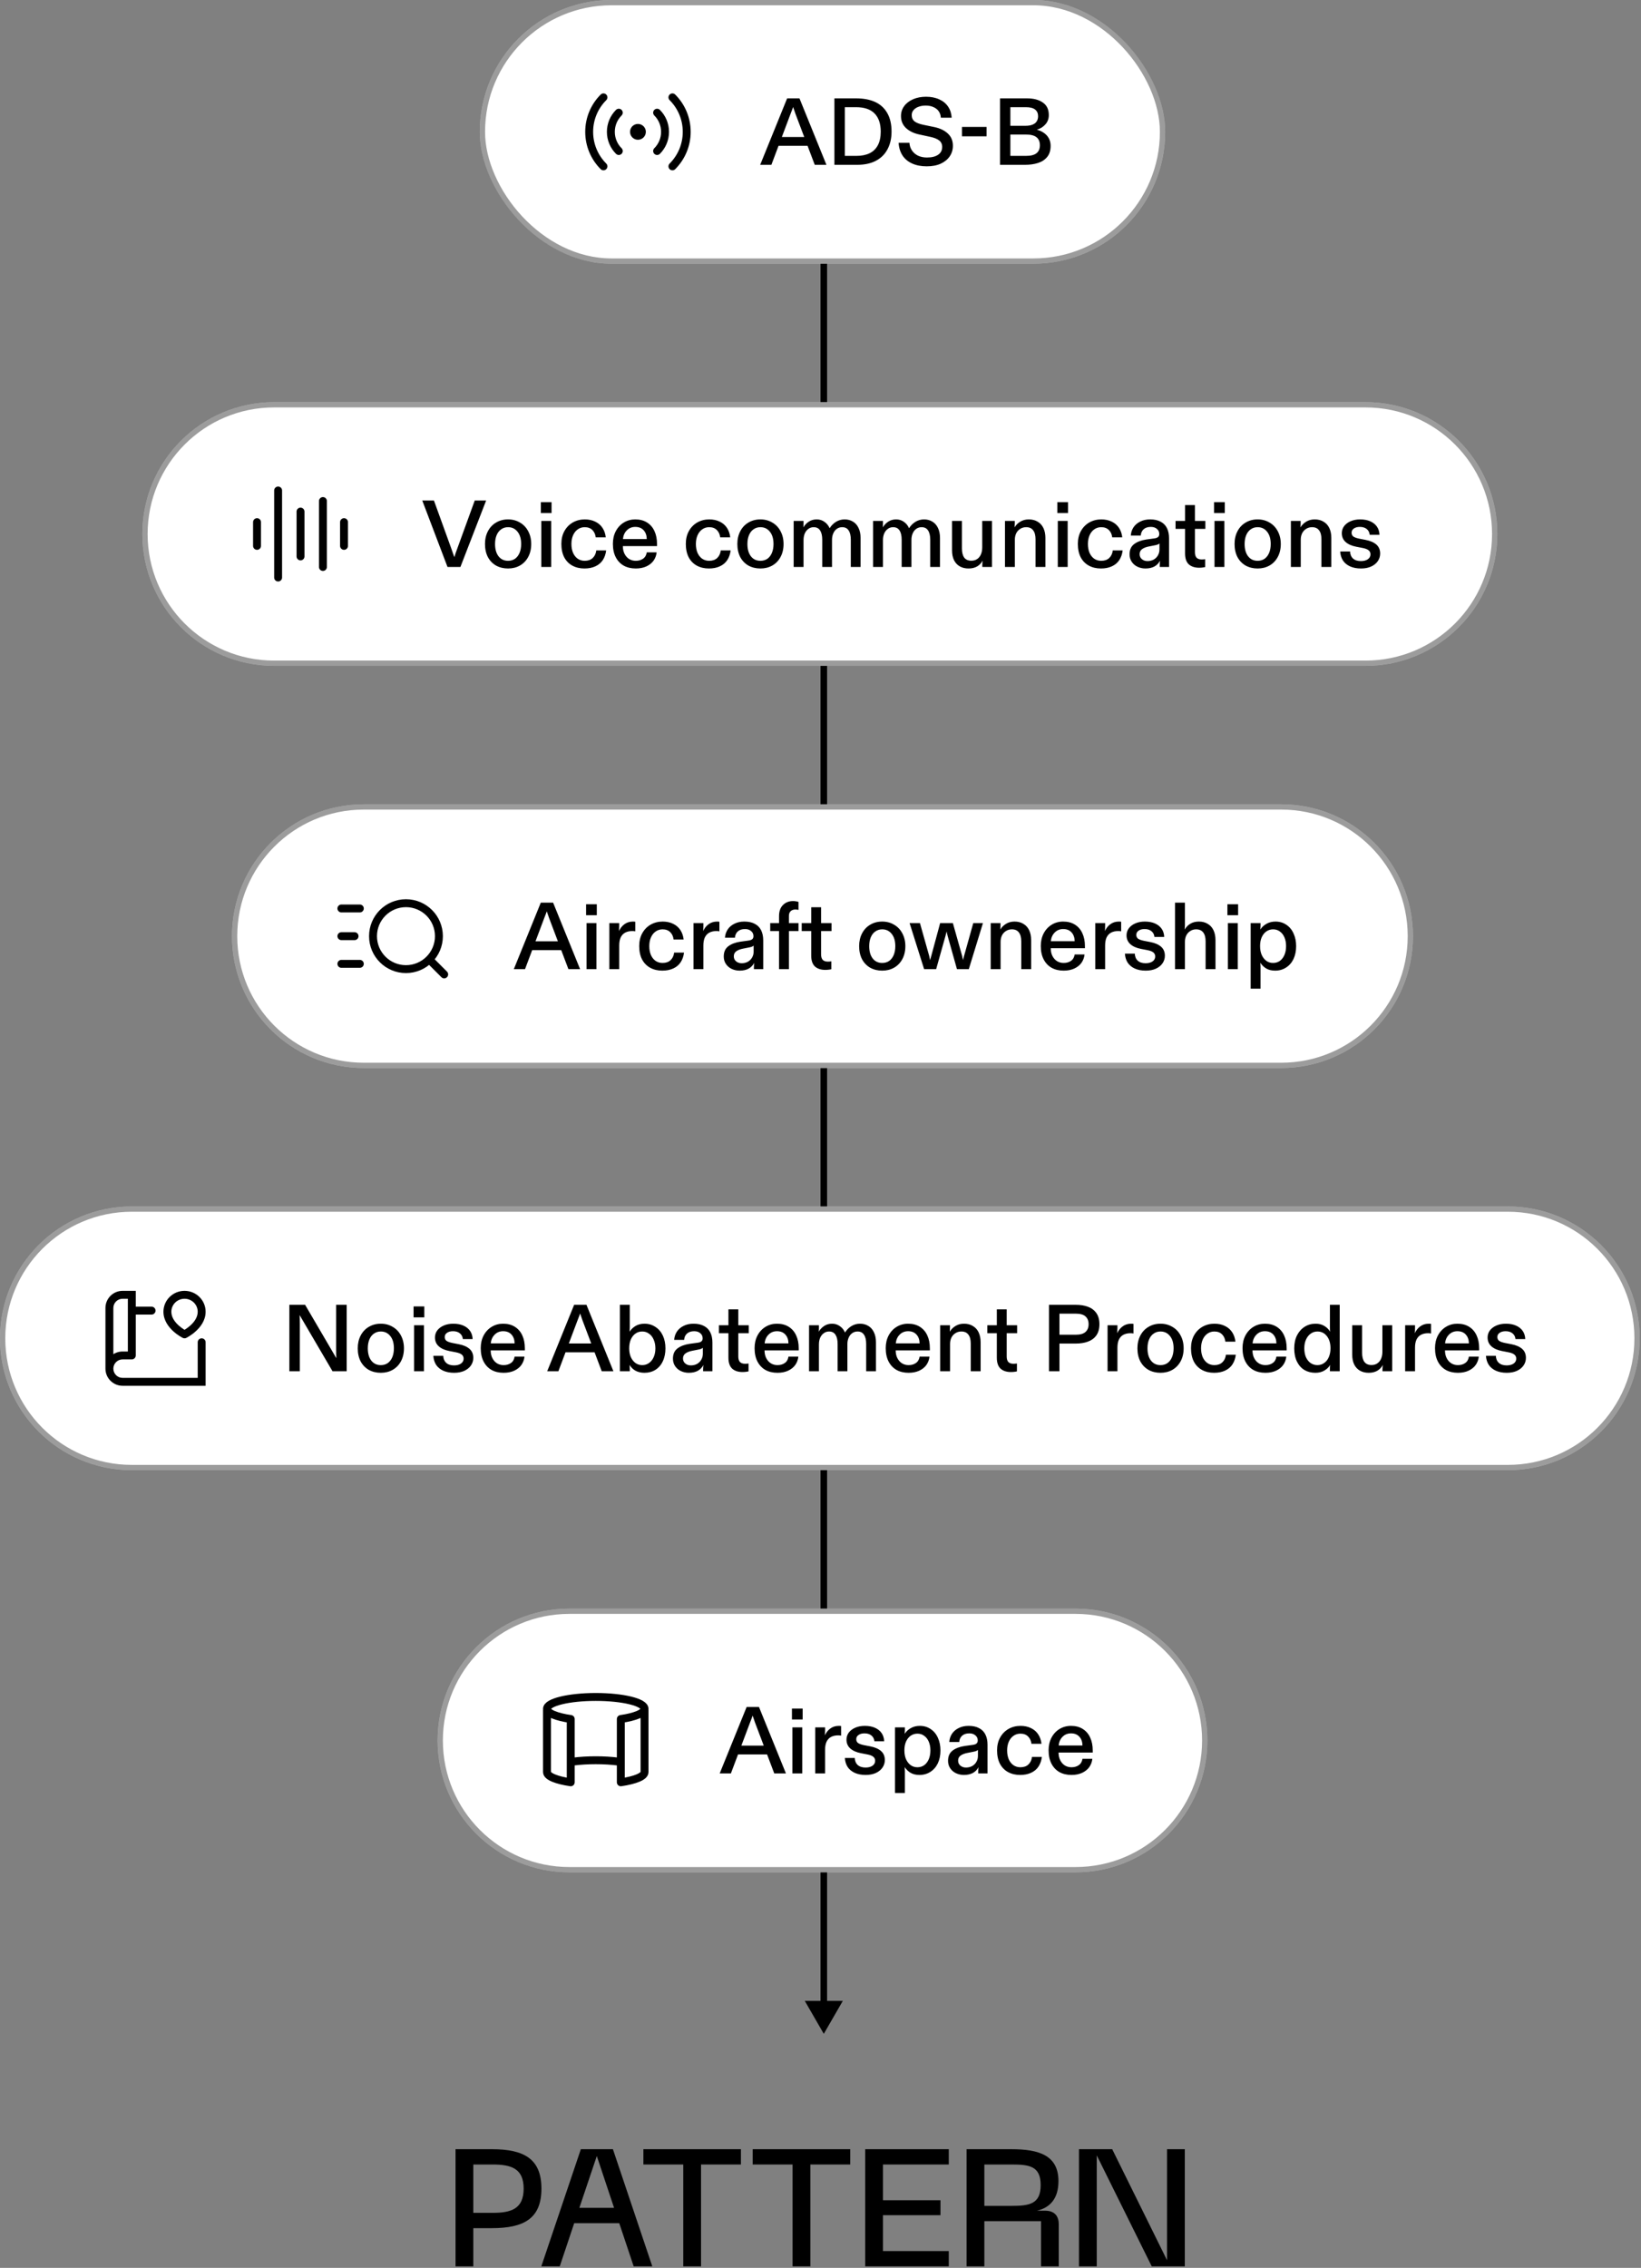
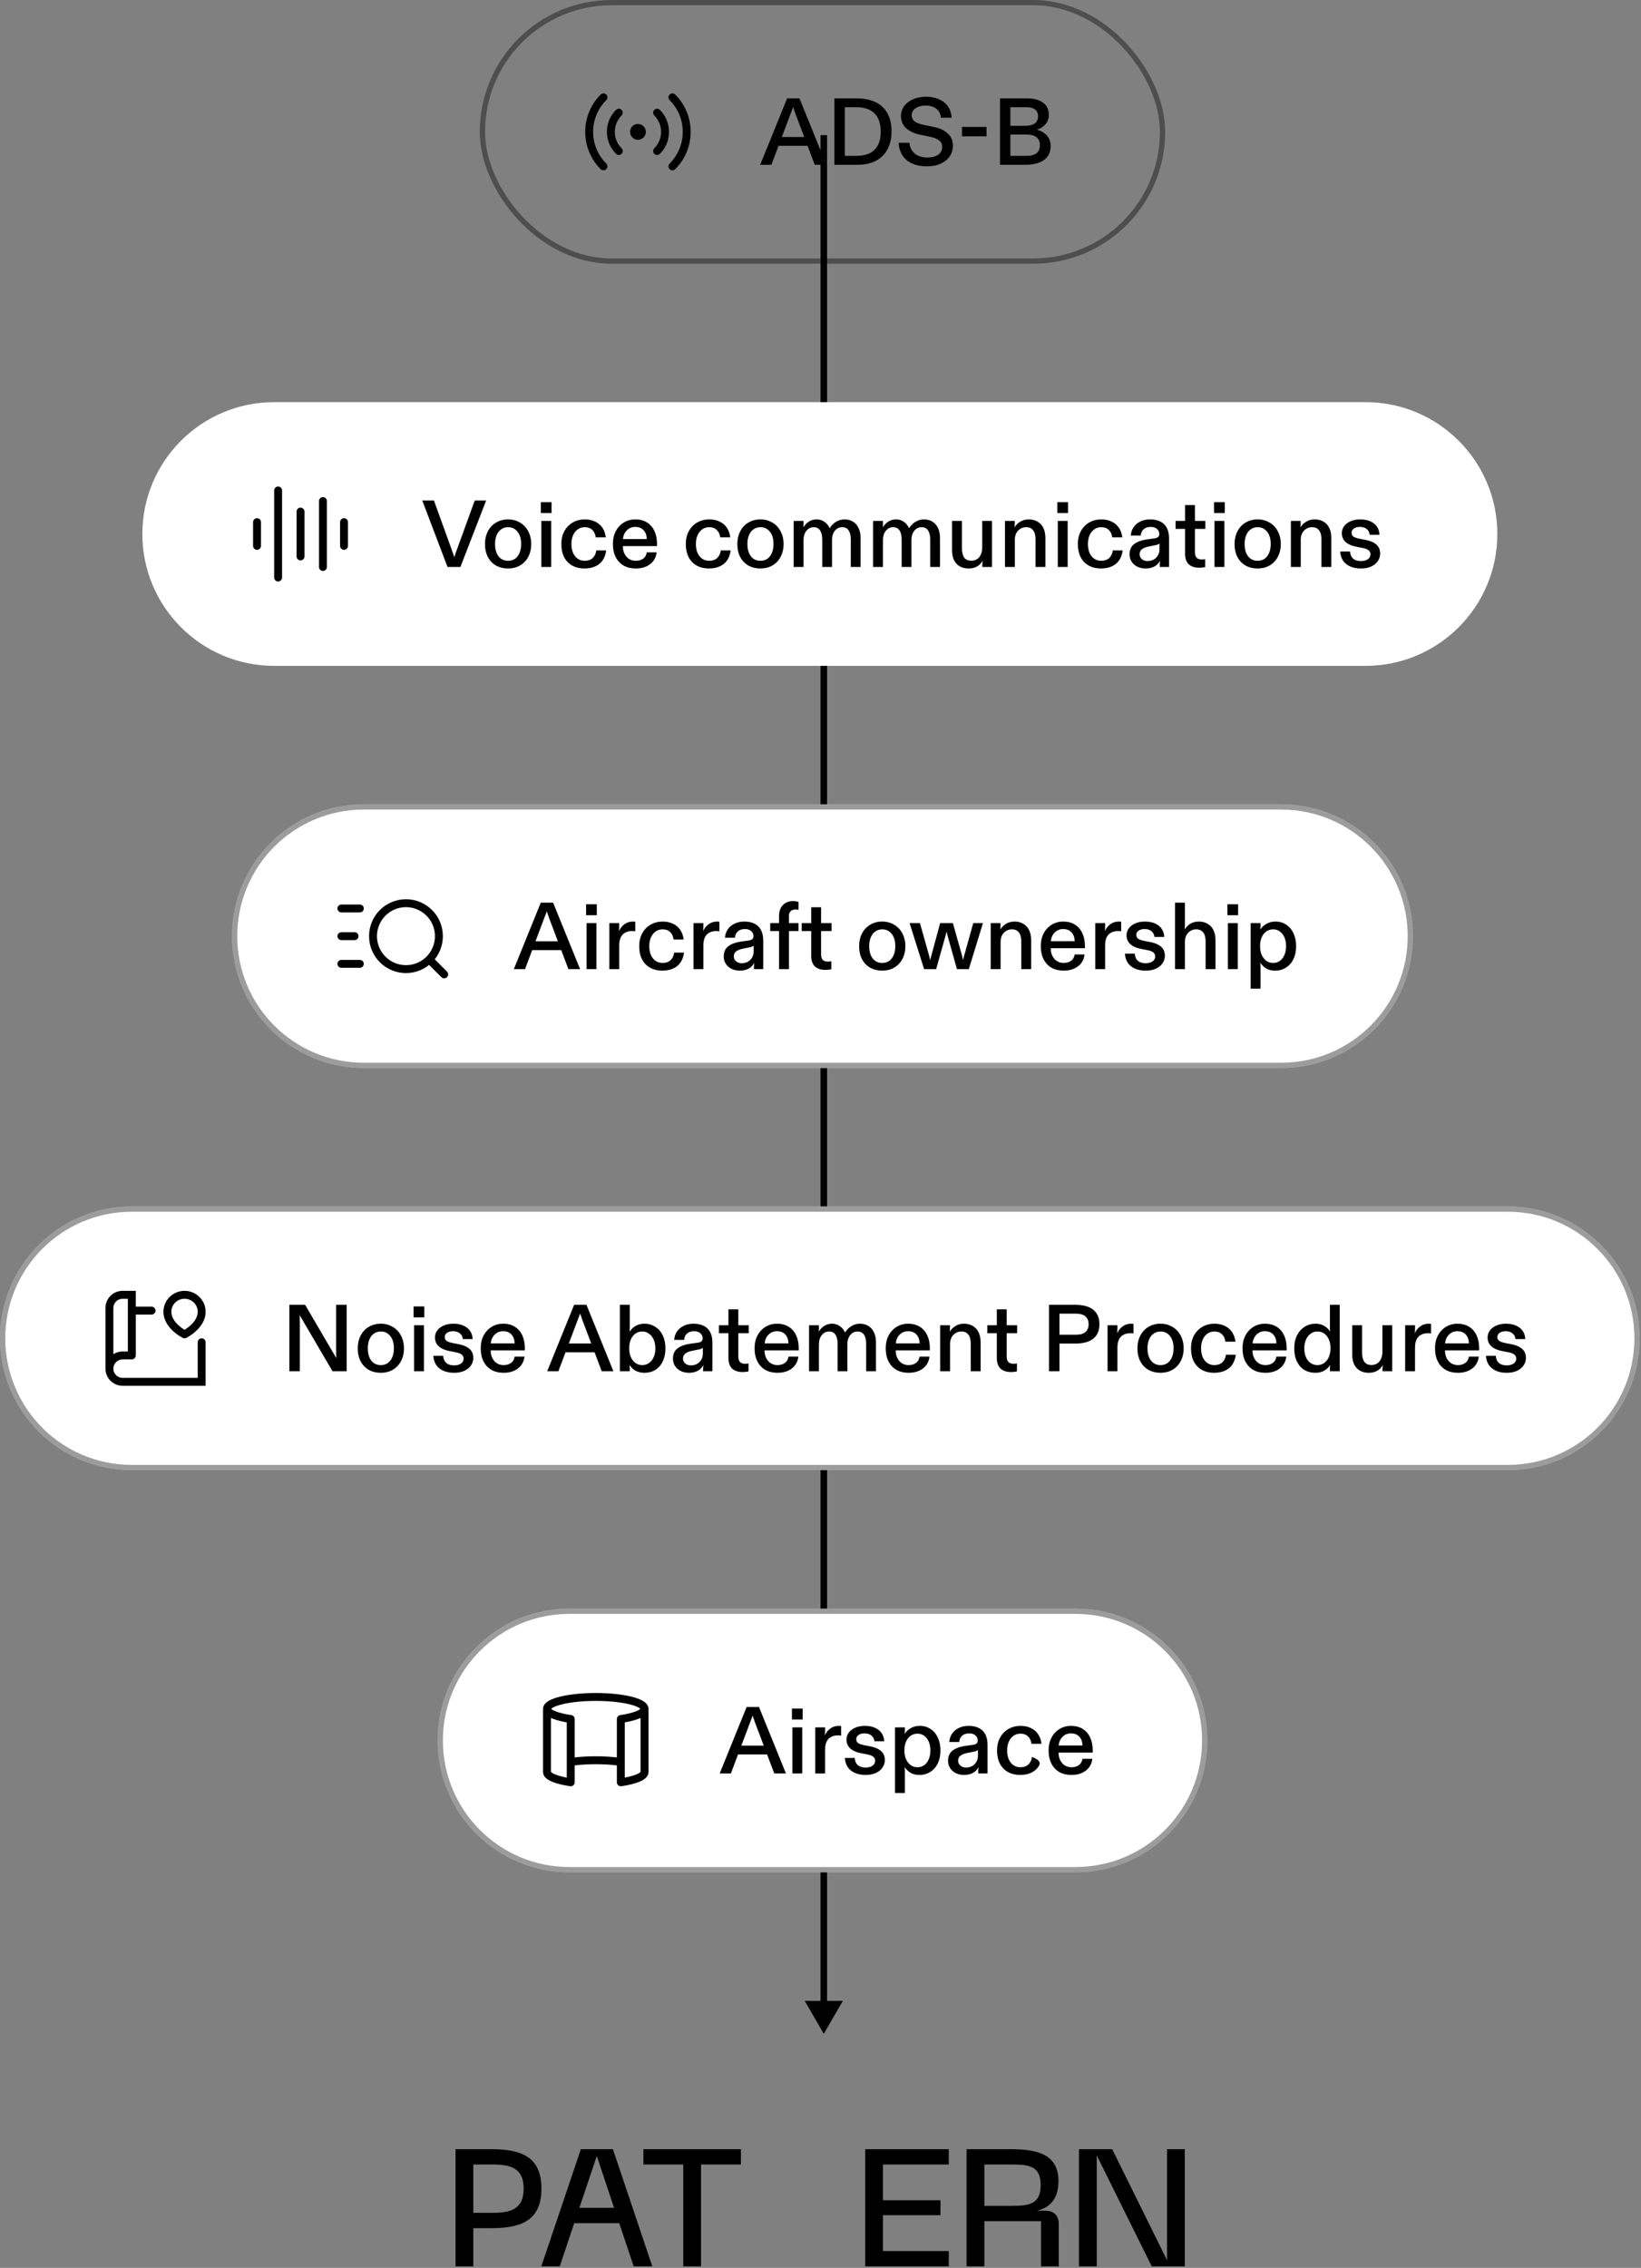
<svg xmlns="http://www.w3.org/2000/svg" width="249" height="344" viewBox="0 0 249 344" fill="none">
  <rect x="0" y="0" width="249" height="344" fill="#808080" stroke="none" />
  <path d="M163.72 343.771V325.999H168.762L177.081 342.838V325.999H179.778V343.771H174.761L166.417 326.931V343.771H163.72Z" fill="black" />
  <path d="M146.665 343.771V325.999H153.472C157.606 325.999 160.606 326.906 160.606 330.839C160.606 333.561 159.27 334.872 157.354 335.326H158.564C160.152 335.326 160.656 336.284 160.656 337.418V343.771H157.959V336.914H149.362V343.771H146.665ZM149.362 334.595H153.472C156.219 334.595 157.908 334.318 157.908 331.444C157.908 328.545 156.169 328.318 153.472 328.318H149.362V334.595Z" fill="black" />
  <path d="M131.285 343.771V325.999H143.965V328.318H133.982V333.738H142.704V336.007H133.982V341.452H143.965V343.771H131.285Z" fill="black" />
-   <path d="M114.212 325.999H129.01V328.318H122.96V343.771H120.262V328.318H114.212V325.999Z" fill="black" />
  <path d="M97.625 325.999H112.423V328.318H106.373V343.771H103.675V328.318H97.625V325.999Z" fill="black" />
  <path d="M82.137 343.771L88.136 325.999H93.002L98.977 343.771H96.153L93.96 337.217H87.128L84.935 343.771H82.137ZM87.91 334.897H93.178L90.557 327.032L87.91 334.897Z" fill="black" />
  <path d="M69.122 343.771V325.999H74.643C79.508 325.999 82.155 327.461 82.155 331.973C82.155 336.511 79.508 337.973 74.643 337.973H71.82V343.771H69.122ZM71.82 335.654H74.744C77.567 335.654 79.458 335.049 79.458 331.973C79.458 328.923 77.567 328.318 74.744 328.318H71.82V335.654Z" fill="black" />
  <path d="M125 308.5L127.887 303.5H122.113L125 308.5ZM125.5 304V20.5H124.5V304H125.5Z" fill="black" />
-   <rect x="72.8" width="104" height="40" rx="20" fill="white" />
  <rect x="73.2" y="0.4" width="103.2" height="39.2" rx="19.6" stroke="black" stroke-opacity="0.39" stroke-width="0.8" />
  <path d="M91.567 14.768C90.228 16.107 89.4 17.957 89.4 20C89.4 22.044 90.228 23.894 91.567 25.233M93.893 17.093C93.149 17.837 92.689 18.865 92.689 20C92.689 21.136 93.149 22.164 93.893 22.907M99.707 22.907C100.451 22.164 100.911 21.136 100.911 20C100.911 18.865 100.451 17.837 99.707 17.093M102.032 25.233C103.372 23.894 104.2 22.044 104.2 20C104.2 17.957 103.372 16.107 102.032 14.768M97.4 20C97.4 20.331 97.131 20.6 96.8 20.6C96.469 20.6 96.2 20.331 96.2 20C96.2 19.669 96.469 19.4 96.8 19.4C97.131 19.4 97.4 19.669 97.4 20Z" stroke="black" stroke-width="1.2" stroke-linecap="round" stroke-linejoin="round" />
  <path d="M119.437 14.92H121.309L125.399 25H123.627L120.675 17.195C120.647 17.09 120.613 16.989 120.575 16.893C120.507 16.72 120.431 16.499 120.344 16.23C120.306 16.355 120.267 16.466 120.229 16.562C120.191 16.648 120.152 16.749 120.114 16.864L119.984 17.195L117.047 25H115.347L119.437 14.92ZM117.925 20.781H122.749V22.12H117.925V20.781ZM126.612 14.92H129.895C131.028 14.92 131.992 15.102 132.789 15.467C133.586 15.832 134.2 16.394 134.632 17.152C135.064 17.901 135.28 18.837 135.28 19.96C135.28 20.978 135.079 21.866 134.676 22.624C134.282 23.382 133.696 23.968 132.919 24.381C132.141 24.794 131.196 25 130.082 25H126.612V14.92ZM129.938 23.646C130.716 23.646 131.378 23.517 131.925 23.258C132.472 22.998 132.895 22.595 133.192 22.048C133.49 21.501 133.639 20.805 133.639 19.96C133.639 18.76 133.327 17.843 132.703 17.21C132.079 16.576 131.143 16.259 129.895 16.259H128.196V23.646H129.938ZM140.616 25.23C139.771 25.23 139.032 25.086 138.398 24.798C137.765 24.51 137.275 24.098 136.929 23.56C136.584 23.013 136.392 22.379 136.353 21.659H137.995C138.024 22.12 138.158 22.518 138.398 22.854C138.638 23.19 138.95 23.45 139.334 23.632C139.728 23.805 140.169 23.891 140.659 23.891C141.379 23.891 141.941 23.752 142.344 23.474C142.757 23.195 142.963 22.802 142.963 22.293C142.963 21.87 142.809 21.539 142.502 21.299C142.195 21.059 141.734 20.877 141.12 20.752L139.521 20.406C138.686 20.234 138.009 19.912 137.491 19.442C136.973 18.962 136.713 18.347 136.713 17.598C136.713 17.032 136.877 16.528 137.203 16.086C137.529 15.645 137.981 15.299 138.557 15.05C139.133 14.8 139.785 14.675 140.515 14.675C141.283 14.675 141.955 14.81 142.531 15.078C143.107 15.338 143.553 15.707 143.87 16.187C144.187 16.658 144.365 17.214 144.403 17.858H142.761C142.742 17.493 142.641 17.176 142.459 16.907C142.277 16.629 142.013 16.413 141.667 16.259C141.331 16.096 140.928 16.014 140.457 16.014C140.054 16.014 139.689 16.077 139.363 16.202C139.046 16.317 138.797 16.485 138.614 16.706C138.432 16.917 138.341 17.166 138.341 17.454C138.341 17.858 138.48 18.174 138.758 18.405C139.046 18.626 139.483 18.798 140.069 18.923L141.811 19.283C142.656 19.466 143.328 19.792 143.827 20.262C144.336 20.733 144.59 21.347 144.59 22.106C144.59 22.701 144.432 23.234 144.115 23.704C143.798 24.174 143.342 24.549 142.747 24.827C142.152 25.096 141.441 25.23 140.616 25.23ZM145.968 19.254H149.697V20.68H145.968V19.254ZM151.741 14.92H155.831C156.839 14.92 157.641 15.131 158.236 15.554C158.841 15.966 159.143 16.6 159.143 17.454C159.143 18.011 158.97 18.482 158.625 18.866C158.289 19.25 157.857 19.518 157.329 19.672C157.972 19.845 158.481 20.142 158.855 20.565C159.229 20.987 159.417 21.51 159.417 22.134C159.417 22.835 159.239 23.397 158.884 23.819C158.538 24.242 158.073 24.544 157.487 24.726C156.911 24.909 156.263 25 155.543 25H151.741V14.92ZM155.687 23.646C156.407 23.646 156.935 23.512 157.271 23.243C157.617 22.974 157.789 22.571 157.789 22.034C157.789 21.496 157.621 21.093 157.285 20.824C156.949 20.546 156.407 20.406 155.658 20.406H153.311V23.646H155.687ZM155.615 19.082C156.028 19.082 156.378 19.024 156.666 18.909C156.954 18.794 157.165 18.63 157.3 18.419C157.444 18.198 157.516 17.934 157.516 17.627C157.516 17.195 157.367 16.859 157.069 16.619C156.772 16.379 156.306 16.259 155.673 16.259H153.311V19.082H155.615Z" fill="black" />
  <path d="M21.6 81C21.6 69.954 30.554 61 41.6 61H207.2C218.246 61 227.2 69.954 227.2 81C227.2 92.046 218.246 101 207.2 101H41.6C30.554 101 21.6 92.046 21.6 81Z" fill="white" />
-   <path d="M22 81C22 70.175 30.775 61.4 41.6 61.4H207.2C218.025 61.4 226.8 70.175 226.8 81C226.8 91.825 218.025 100.6 207.2 100.6H41.6C30.775 100.6 22 91.825 22 81Z" stroke="black" stroke-opacity="0.39" stroke-width="0.8" />
  <path d="M42.2 74.4V87.6M39 79.2V82.8M45.6 77.6V84.4M49 76V86M52.2 79.2V82.8" stroke="black" stroke-width="1.2" stroke-linecap="round" />
  <path d="M64.073 75.92H65.844L68.48 83.206C68.556 83.418 68.657 83.706 68.782 84.07C68.84 84.214 68.892 84.363 68.94 84.517C68.979 84.363 69.046 84.152 69.142 83.883C69.228 83.662 69.31 83.437 69.387 83.206L72.036 75.92H73.764L69.862 86H67.904L64.073 75.92ZM77.091 86.23C76.409 86.23 75.799 86.082 75.262 85.784C74.734 85.477 74.321 85.045 74.023 84.488C73.735 83.922 73.591 83.264 73.591 82.515C73.591 81.786 73.74 81.138 74.038 80.571C74.335 80.005 74.748 79.568 75.276 79.261C75.804 78.944 76.409 78.786 77.091 78.786C77.763 78.786 78.362 78.944 78.891 79.261C79.428 79.568 79.846 80.005 80.143 80.571C80.451 81.138 80.604 81.786 80.604 82.515C80.604 83.264 80.451 83.922 80.143 84.488C79.846 85.045 79.428 85.477 78.891 85.784C78.362 86.082 77.763 86.23 77.091 86.23ZM77.091 85.064C77.494 85.064 77.844 84.963 78.142 84.762C78.439 84.55 78.67 84.253 78.833 83.869C78.996 83.485 79.078 83.034 79.078 82.515C79.078 81.728 78.895 81.109 78.531 80.658C78.166 80.197 77.686 79.966 77.091 79.966C76.697 79.966 76.351 80.072 76.054 80.283C75.756 80.485 75.526 80.778 75.362 81.162C75.199 81.546 75.118 81.997 75.118 82.515C75.118 83.302 75.295 83.926 75.65 84.387C76.006 84.838 76.486 85.064 77.091 85.064ZM82.137 79.016H83.635V86H82.137V79.016ZM82.137 84.79H83.635V86H82.137V84.79ZM82.137 79.016H82.886V80.226H82.137V79.016ZM82.065 76.165H83.692V77.821H82.065V76.165ZM88.678 86.23C87.987 86.23 87.377 86.086 86.849 85.798C86.321 85.51 85.908 85.088 85.611 84.531C85.323 83.965 85.179 83.288 85.179 82.501C85.179 81.762 85.332 81.114 85.64 80.557C85.956 79.99 86.384 79.554 86.921 79.246C87.468 78.939 88.073 78.786 88.736 78.786C89.34 78.786 89.873 78.901 90.334 79.131C90.795 79.352 91.16 79.669 91.428 80.082C91.697 80.494 91.86 80.97 91.918 81.507H90.392C90.344 81.056 90.176 80.686 89.888 80.398C89.6 80.11 89.211 79.966 88.721 79.966C88.337 79.966 87.992 80.072 87.684 80.283C87.377 80.494 87.137 80.792 86.964 81.176C86.792 81.56 86.705 82.006 86.705 82.515C86.705 83.014 86.787 83.461 86.95 83.854C87.123 84.238 87.358 84.536 87.656 84.747C87.963 84.958 88.318 85.064 88.721 85.064C89.23 85.064 89.633 84.925 89.931 84.646C90.238 84.358 90.42 83.974 90.478 83.494H91.976C91.908 84.051 91.74 84.536 91.472 84.949C91.203 85.362 90.828 85.678 90.348 85.899C89.878 86.12 89.321 86.23 88.678 86.23ZM96.468 86.23C95.767 86.23 95.157 86.086 94.639 85.798C94.121 85.501 93.718 85.074 93.43 84.517C93.141 83.96 92.998 83.283 92.998 82.486C92.998 81.776 93.141 81.142 93.43 80.586C93.727 80.019 94.135 79.578 94.653 79.261C95.172 78.944 95.753 78.786 96.396 78.786C97.087 78.786 97.677 78.939 98.167 79.246C98.666 79.554 99.046 79.99 99.305 80.557C99.564 81.114 99.694 81.766 99.694 82.515V82.832H94.51C94.51 83.283 94.596 83.677 94.769 84.013C94.942 84.349 95.172 84.608 95.46 84.79C95.757 84.973 96.094 85.064 96.468 85.064C96.909 85.064 97.279 84.958 97.577 84.747C97.884 84.536 98.071 84.214 98.138 83.782H99.636C99.588 84.243 99.434 84.661 99.175 85.035C98.916 85.4 98.551 85.693 98.081 85.914C97.62 86.125 97.082 86.23 96.468 86.23ZM98.138 81.766C98.129 81.21 97.97 80.763 97.663 80.427C97.356 80.091 96.933 79.923 96.396 79.923C95.877 79.923 95.445 80.101 95.1 80.456C94.764 80.802 94.572 81.238 94.524 81.766H98.138ZM107.564 86.23C106.873 86.23 106.263 86.086 105.735 85.798C105.207 85.51 104.794 85.088 104.497 84.531C104.209 83.965 104.065 83.288 104.065 82.501C104.065 81.762 104.218 81.114 104.526 80.557C104.842 79.99 105.27 79.554 105.807 79.246C106.354 78.939 106.959 78.786 107.622 78.786C108.226 78.786 108.759 78.901 109.22 79.131C109.681 79.352 110.046 79.669 110.314 80.082C110.583 80.494 110.746 80.97 110.804 81.507H109.278C109.23 81.056 109.062 80.686 108.774 80.398C108.486 80.11 108.097 79.966 107.607 79.966C107.223 79.966 106.878 80.072 106.57 80.283C106.263 80.494 106.023 80.792 105.85 81.176C105.678 81.56 105.591 82.006 105.591 82.515C105.591 83.014 105.673 83.461 105.836 83.854C106.009 84.238 106.244 84.536 106.542 84.747C106.849 84.958 107.204 85.064 107.607 85.064C108.116 85.064 108.519 84.925 108.817 84.646C109.124 84.358 109.306 83.974 109.364 83.494H110.862C110.794 84.051 110.626 84.536 110.358 84.949C110.089 85.362 109.714 85.678 109.234 85.899C108.764 86.12 108.207 86.23 107.564 86.23ZM115.383 86.23C114.701 86.23 114.091 86.082 113.554 85.784C113.026 85.477 112.613 85.045 112.315 84.488C112.027 83.922 111.883 83.264 111.883 82.515C111.883 81.786 112.032 81.138 112.33 80.571C112.627 80.005 113.04 79.568 113.568 79.261C114.096 78.944 114.701 78.786 115.383 78.786C116.055 78.786 116.655 78.944 117.183 79.261C117.72 79.568 118.138 80.005 118.435 80.571C118.743 81.138 118.896 81.786 118.896 82.515C118.896 83.264 118.743 83.922 118.435 84.488C118.138 85.045 117.72 85.477 117.183 85.784C116.655 86.082 116.055 86.23 115.383 86.23ZM115.383 85.064C115.786 85.064 116.136 84.963 116.434 84.762C116.731 84.55 116.962 84.253 117.125 83.869C117.288 83.485 117.37 83.034 117.37 82.515C117.37 81.728 117.187 81.109 116.823 80.658C116.458 80.197 115.978 79.966 115.383 79.966C114.989 79.966 114.643 80.072 114.346 80.283C114.048 80.485 113.818 80.778 113.655 81.162C113.491 81.546 113.41 81.997 113.41 82.515C113.41 83.302 113.587 83.926 113.943 84.387C114.298 84.838 114.778 85.064 115.383 85.064ZM120.429 79.016H121.927V79.448C121.927 79.64 121.917 79.822 121.898 79.995C122.109 79.64 122.383 79.352 122.719 79.131C123.064 78.901 123.468 78.786 123.928 78.786C124.37 78.786 124.764 78.91 125.109 79.16C125.455 79.4 125.714 79.722 125.887 80.125C126.127 79.731 126.444 79.41 126.837 79.16C127.24 78.91 127.682 78.786 128.162 78.786C128.632 78.786 129.05 78.896 129.415 79.117C129.78 79.328 130.063 79.645 130.264 80.067C130.476 80.49 130.581 80.998 130.581 81.594V86H129.098V81.853C129.098 81.248 128.988 80.782 128.767 80.456C128.556 80.13 128.229 79.966 127.788 79.966C127.48 79.966 127.207 80.053 126.967 80.226C126.736 80.389 126.559 80.619 126.434 80.917C126.309 81.205 126.247 81.526 126.247 81.882V86H124.764V81.867C124.764 81.262 124.658 80.797 124.447 80.47C124.236 80.134 123.909 79.966 123.468 79.966C123.16 79.966 122.892 80.053 122.661 80.226C122.431 80.389 122.248 80.619 122.114 80.917C121.989 81.214 121.927 81.55 121.927 81.925V86H120.429V79.016ZM132.481 79.016H133.978V79.448C133.978 79.64 133.969 79.822 133.95 79.995C134.161 79.64 134.434 79.352 134.77 79.131C135.116 78.901 135.519 78.786 135.98 78.786C136.422 78.786 136.815 78.91 137.161 79.16C137.506 79.4 137.766 79.722 137.938 80.125C138.178 79.731 138.495 79.41 138.889 79.16C139.292 78.91 139.734 78.786 140.214 78.786C140.684 78.786 141.102 78.896 141.466 79.117C141.831 79.328 142.114 79.645 142.316 80.067C142.527 80.49 142.633 80.998 142.633 81.594V86H141.15V81.853C141.15 81.248 141.039 80.782 140.818 80.456C140.607 80.13 140.281 79.966 139.839 79.966C139.532 79.966 139.258 80.053 139.018 80.226C138.788 80.389 138.61 80.619 138.486 80.917C138.361 81.205 138.298 81.526 138.298 81.882V86H136.815V81.867C136.815 81.262 136.71 80.797 136.498 80.47C136.287 80.134 135.961 79.966 135.519 79.966C135.212 79.966 134.943 80.053 134.713 80.226C134.482 80.389 134.3 80.619 134.166 80.917C134.041 81.214 133.978 81.55 133.978 81.925V86H132.481V79.016ZM146.966 86.23C146.457 86.23 146.016 86.125 145.641 85.914C145.267 85.702 144.974 85.39 144.763 84.978C144.561 84.565 144.46 84.061 144.46 83.466V79.016H145.958V83.192C145.958 83.787 146.073 84.248 146.304 84.574C146.544 84.891 146.904 85.05 147.384 85.05C147.729 85.05 148.022 84.968 148.262 84.805C148.512 84.642 148.704 84.406 148.838 84.099C148.972 83.792 149.04 83.432 149.04 83.019V79.016H150.523V86H149.054V85.64C149.054 85.486 149.064 85.333 149.083 85.179L149.097 85.035C148.915 85.4 148.641 85.693 148.276 85.914C147.912 86.125 147.475 86.23 146.966 86.23ZM152.492 79.016H153.975V79.419C153.975 79.602 153.965 79.794 153.946 79.995C154.157 79.64 154.445 79.352 154.81 79.131C155.185 78.901 155.617 78.786 156.106 78.786C156.625 78.786 157.071 78.901 157.445 79.131C157.829 79.352 158.122 79.674 158.324 80.096C158.525 80.518 158.626 81.018 158.626 81.594V86H157.129V81.795C157.129 81.2 157.009 80.749 156.769 80.442C156.538 80.125 156.183 79.966 155.703 79.966C155.367 79.966 155.065 80.053 154.796 80.226C154.537 80.389 154.335 80.614 154.191 80.902C154.057 81.19 153.989 81.507 153.989 81.853V86H152.492V79.016ZM160.507 79.016H162.005V86H160.507V79.016ZM160.507 84.79H162.005V86H160.507V84.79ZM160.507 79.016H161.256V80.226H160.507V79.016ZM160.435 76.165H162.063V77.821H160.435V76.165ZM167.048 86.23C166.357 86.23 165.748 86.086 165.22 85.798C164.692 85.51 164.279 85.088 163.981 84.531C163.693 83.965 163.549 83.288 163.549 82.501C163.549 81.762 163.703 81.114 164.01 80.557C164.327 79.99 164.754 79.554 165.292 79.246C165.839 78.939 166.444 78.786 167.106 78.786C167.711 78.786 168.244 78.901 168.704 79.131C169.165 79.352 169.53 79.669 169.799 80.082C170.068 80.494 170.231 80.97 170.288 81.507H168.762C168.714 81.056 168.546 80.686 168.258 80.398C167.97 80.11 167.581 79.966 167.092 79.966C166.708 79.966 166.362 80.072 166.055 80.283C165.748 80.494 165.508 80.792 165.335 81.176C165.162 81.56 165.076 82.006 165.076 82.515C165.076 83.014 165.157 83.461 165.32 83.854C165.493 84.238 165.728 84.536 166.026 84.747C166.333 84.958 166.688 85.064 167.092 85.064C167.6 85.064 168.004 84.925 168.301 84.646C168.608 84.358 168.791 83.974 168.848 83.494H170.346C170.279 84.051 170.111 84.536 169.842 84.949C169.573 85.362 169.199 85.678 168.719 85.899C168.248 86.12 167.692 86.23 167.048 86.23ZM173.801 86.23C173.379 86.23 172.981 86.144 172.606 85.971C172.241 85.798 171.949 85.549 171.728 85.222C171.507 84.896 171.397 84.517 171.397 84.085C171.397 83.403 171.622 82.89 172.073 82.544C172.534 82.189 173.149 81.954 173.917 81.838L175.169 81.666C175.438 81.627 175.625 81.555 175.731 81.45C175.846 81.344 175.904 81.195 175.904 81.003C175.904 80.677 175.784 80.418 175.544 80.226C175.313 80.024 175.006 79.923 174.622 79.923C174.161 79.923 173.797 80.043 173.528 80.283C173.269 80.514 173.125 80.83 173.096 81.234H171.584C171.613 80.782 171.747 80.37 171.987 79.995C172.237 79.621 172.577 79.328 173.009 79.117C173.441 78.896 173.945 78.786 174.521 78.786C175.155 78.786 175.683 78.901 176.105 79.131C176.537 79.352 176.859 79.678 177.07 80.11C177.281 80.533 177.387 81.046 177.387 81.651V86H175.976V85.683C175.976 85.482 175.99 85.27 176.019 85.05C175.827 85.424 175.544 85.717 175.169 85.928C174.795 86.13 174.339 86.23 173.801 86.23ZM174.118 85.107C174.454 85.107 174.761 85.035 175.04 84.891C175.318 84.738 175.534 84.526 175.688 84.258C175.851 83.989 175.933 83.682 175.933 83.336V82.429C175.875 82.496 175.784 82.554 175.659 82.602C175.534 82.65 175.361 82.693 175.141 82.731L174.334 82.89C173.893 82.976 173.547 83.11 173.297 83.293C173.048 83.475 172.923 83.73 172.923 84.056C172.923 84.373 173.038 84.627 173.269 84.819C173.499 85.011 173.782 85.107 174.118 85.107ZM181.947 86.115C181.285 86.115 180.762 85.942 180.378 85.597C180.003 85.242 179.816 84.69 179.816 83.941V80.226H178.376V79.016H179.816V76.611H181.314V79.016H182.898V80.226H181.314V83.754C181.314 84.138 181.4 84.421 181.573 84.603C181.746 84.776 182.005 84.862 182.351 84.862C182.514 84.862 182.687 84.848 182.869 84.819V86.014C182.763 86.043 182.624 86.067 182.451 86.086C182.288 86.106 182.12 86.115 181.947 86.115ZM184.287 79.016H185.785V86H184.287V79.016ZM184.287 84.79H185.785V86H184.287V84.79ZM184.287 79.016H185.036V80.226H184.287V79.016ZM184.215 76.165H185.842V77.821H184.215V76.165ZM190.828 86.23C190.146 86.23 189.537 86.082 188.999 85.784C188.471 85.477 188.058 85.045 187.761 84.488C187.473 83.922 187.329 83.264 187.329 82.515C187.329 81.786 187.478 81.138 187.775 80.571C188.073 80.005 188.486 79.568 189.014 79.261C189.542 78.944 190.146 78.786 190.828 78.786C191.5 78.786 192.1 78.944 192.628 79.261C193.166 79.568 193.583 80.005 193.881 80.571C194.188 81.138 194.342 81.786 194.342 82.515C194.342 83.264 194.188 83.922 193.881 84.488C193.583 85.045 193.166 85.477 192.628 85.784C192.1 86.082 191.5 86.23 190.828 86.23ZM190.828 85.064C191.231 85.064 191.582 84.963 191.879 84.762C192.177 84.55 192.407 84.253 192.57 83.869C192.734 83.485 192.815 83.034 192.815 82.515C192.815 81.728 192.633 81.109 192.268 80.658C191.903 80.197 191.423 79.966 190.828 79.966C190.434 79.966 190.089 80.072 189.791 80.283C189.494 80.485 189.263 80.778 189.1 81.162C188.937 81.546 188.855 81.997 188.855 82.515C188.855 83.302 189.033 83.926 189.388 84.387C189.743 84.838 190.223 85.064 190.828 85.064ZM195.875 79.016H197.358V79.419C197.358 79.602 197.348 79.794 197.329 79.995C197.54 79.64 197.828 79.352 198.193 79.131C198.567 78.901 198.999 78.786 199.489 78.786C200.007 78.786 200.454 78.901 200.828 79.131C201.212 79.352 201.505 79.674 201.707 80.096C201.908 80.518 202.009 81.018 202.009 81.594V86H200.511V81.795C200.511 81.2 200.391 80.749 200.151 80.442C199.921 80.125 199.566 79.966 199.086 79.966C198.75 79.966 198.447 80.053 198.179 80.226C197.919 80.389 197.718 80.614 197.574 80.902C197.439 81.19 197.372 81.507 197.372 81.853V86H195.875V79.016ZM206.511 86.23C205.877 86.23 205.325 86.125 204.855 85.914C204.394 85.702 204.034 85.405 203.775 85.021C203.525 84.627 203.386 84.171 203.357 83.653H204.855C204.874 84.104 205.023 84.459 205.301 84.718C205.589 84.978 205.988 85.107 206.497 85.107C206.929 85.107 207.279 85.016 207.548 84.834C207.817 84.642 207.951 84.392 207.951 84.085C207.951 83.826 207.855 83.619 207.663 83.466C207.471 83.312 207.173 83.197 206.77 83.12L205.805 82.933C205.105 82.798 204.562 82.558 204.178 82.213C203.794 81.867 203.602 81.421 203.602 80.874C203.602 80.48 203.717 80.125 203.948 79.808C204.188 79.491 204.519 79.242 204.941 79.059C205.364 78.877 205.844 78.786 206.381 78.786C206.977 78.786 207.49 78.882 207.922 79.074C208.354 79.266 208.69 79.534 208.93 79.88C209.17 80.226 209.3 80.638 209.319 81.118H207.836C207.797 80.744 207.644 80.451 207.375 80.24C207.116 80.029 206.77 79.923 206.338 79.923C205.964 79.923 205.661 80.005 205.431 80.168C205.201 80.322 205.085 80.533 205.085 80.802C205.085 81.051 205.172 81.243 205.345 81.378C205.527 81.512 205.829 81.622 206.252 81.709L207.217 81.896C207.917 82.03 208.46 82.266 208.844 82.602C209.228 82.938 209.42 83.394 209.42 83.97C209.42 84.392 209.3 84.776 209.06 85.122C208.82 85.467 208.479 85.741 208.037 85.942C207.605 86.134 207.097 86.23 206.511 86.23Z" fill="black" />
  <path d="M66.4 264C66.4 252.954 75.354 244 86.4 244H163.2C174.246 244 183.2 252.954 183.2 264C183.2 275.046 174.246 284 163.2 284H86.4C75.354 284 66.4 275.046 66.4 264Z" fill="white" />
  <path d="M66.8 264C66.8 253.175 75.575 244.4 86.4 244.4H163.2C174.025 244.4 182.8 253.175 182.8 264C182.8 274.825 174.025 283.6 163.2 283.6H86.4C75.575 283.6 66.8 274.825 66.8 264Z" stroke="black" stroke-opacity="0.39" stroke-width="0.8" />
  <path d="M83 259.4V268.8C83 269.456 84.443 270.03 86.6 270.345V267.255V260.745C84.443 260.43 83 259.856 83 259.2C83 258.206 86.313 257.4 90.4 257.4C94.487 257.4 97.8 258.206 97.8 259.2C97.8 259.856 96.357 260.43 94.2 260.745V267.255V270.345C96.357 270.03 97.8 269.456 97.8 268.8V259.4M93.793 267.2C92.777 267.072 91.623 267 90.4 267C89.177 267 88.023 267.072 87.007 267.2" stroke="black" stroke-width="1.2" stroke-linecap="round" stroke-linejoin="round" />
-   <path d="M113.293 258.92H115.165L119.255 269H117.484L114.532 261.195C114.503 261.09 114.469 260.989 114.431 260.893C114.364 260.72 114.287 260.499 114.201 260.23C114.162 260.355 114.124 260.466 114.085 260.562C114.047 260.648 114.009 260.749 113.97 260.864L113.841 261.195L110.903 269H109.204L113.293 258.92ZM111.781 264.781H116.605V266.12H111.781V264.781ZM120.238 262.016H121.735V269H120.238V262.016ZM120.238 267.79H121.735V269H120.238V267.79ZM120.238 262.016H120.986V263.226H120.238V262.016ZM120.166 259.165H121.793V260.821H120.166V259.165ZM123.697 262.016H125.195V262.434C125.195 262.702 125.185 262.966 125.166 263.226C125.358 262.794 125.631 262.448 125.987 262.189C126.351 261.92 126.783 261.786 127.283 261.786C127.417 261.786 127.532 261.795 127.628 261.814V263.269C127.484 263.24 127.335 263.226 127.182 263.226C126.769 263.226 126.414 263.302 126.116 263.456C125.819 263.61 125.588 263.85 125.425 264.176C125.271 264.502 125.195 264.915 125.195 265.414V269H123.697V262.016ZM131.352 269.23C130.719 269.23 130.167 269.125 129.696 268.914C129.235 268.702 128.875 268.405 128.616 268.021C128.367 267.627 128.227 267.171 128.199 266.653H129.696C129.715 267.104 129.864 267.459 130.143 267.718C130.431 267.978 130.829 268.107 131.338 268.107C131.77 268.107 132.12 268.016 132.389 267.834C132.658 267.642 132.792 267.392 132.792 267.085C132.792 266.826 132.696 266.619 132.504 266.466C132.312 266.312 132.015 266.197 131.611 266.12L130.647 265.933C129.946 265.798 129.403 265.558 129.019 265.213C128.635 264.867 128.443 264.421 128.443 263.874C128.443 263.48 128.559 263.125 128.789 262.808C129.029 262.491 129.36 262.242 129.783 262.059C130.205 261.877 130.685 261.786 131.223 261.786C131.818 261.786 132.331 261.882 132.763 262.074C133.195 262.266 133.531 262.534 133.771 262.88C134.011 263.226 134.141 263.638 134.16 264.118H132.677C132.639 263.744 132.485 263.451 132.216 263.24C131.957 263.029 131.611 262.923 131.179 262.923C130.805 262.923 130.503 263.005 130.272 263.168C130.042 263.322 129.927 263.533 129.927 263.802C129.927 264.051 130.013 264.243 130.186 264.378C130.368 264.512 130.671 264.622 131.093 264.709L132.058 264.896C132.759 265.03 133.301 265.266 133.685 265.602C134.069 265.938 134.261 266.394 134.261 266.97C134.261 267.392 134.141 267.776 133.901 268.122C133.661 268.467 133.32 268.741 132.879 268.942C132.447 269.134 131.938 269.23 131.352 269.23ZM135.805 262.016H137.302V262.434C137.302 262.606 137.293 262.794 137.274 262.995C137.494 262.64 137.802 262.352 138.195 262.131C138.598 261.901 139.054 261.786 139.563 261.786C140.197 261.786 140.749 261.949 141.219 262.275C141.699 262.592 142.064 263.034 142.314 263.6C142.573 264.157 142.702 264.795 142.702 265.515C142.702 266.254 142.568 266.907 142.299 267.474C142.03 268.03 141.651 268.462 141.162 268.77C140.682 269.077 140.134 269.23 139.52 269.23C138.992 269.23 138.546 269.125 138.181 268.914C137.816 268.702 137.514 268.41 137.274 268.035C137.293 268.256 137.302 268.462 137.302 268.654V271.966H135.805V262.016ZM139.203 268.064C139.597 268.064 139.942 267.958 140.24 267.747C140.538 267.526 140.768 267.224 140.931 266.84C141.094 266.456 141.176 266.01 141.176 265.501C141.176 265.011 141.094 264.574 140.931 264.19C140.768 263.806 140.538 263.509 140.24 263.298C139.952 263.077 139.606 262.966 139.203 262.966C138.829 262.966 138.488 263.072 138.181 263.283C137.883 263.494 137.648 263.792 137.475 264.176C137.312 264.55 137.23 264.992 137.23 265.501C137.23 266.01 137.312 266.456 137.475 266.84C137.648 267.224 137.883 267.526 138.181 267.747C138.478 267.958 138.819 268.064 139.203 268.064ZM146.258 269.23C145.836 269.23 145.437 269.144 145.063 268.971C144.698 268.798 144.405 268.549 144.185 268.222C143.964 267.896 143.853 267.517 143.853 267.085C143.853 266.403 144.079 265.89 144.53 265.544C144.991 265.189 145.605 264.954 146.373 264.838L147.626 264.666C147.895 264.627 148.082 264.555 148.188 264.45C148.303 264.344 148.361 264.195 148.361 264.003C148.361 263.677 148.241 263.418 148.001 263.226C147.77 263.024 147.463 262.923 147.079 262.923C146.618 262.923 146.253 263.043 145.985 263.283C145.725 263.514 145.581 263.83 145.553 264.234H144.041C144.069 263.782 144.204 263.37 144.444 262.995C144.693 262.621 145.034 262.328 145.466 262.117C145.898 261.896 146.402 261.786 146.978 261.786C147.612 261.786 148.14 261.901 148.562 262.131C148.994 262.352 149.316 262.678 149.527 263.11C149.738 263.533 149.844 264.046 149.844 264.651V269H148.433V268.683C148.433 268.482 148.447 268.27 148.476 268.05C148.284 268.424 148.001 268.717 147.626 268.928C147.252 269.13 146.796 269.23 146.258 269.23ZM146.575 268.107C146.911 268.107 147.218 268.035 147.497 267.891C147.775 267.738 147.991 267.526 148.145 267.258C148.308 266.989 148.389 266.682 148.389 266.336V265.429C148.332 265.496 148.241 265.554 148.116 265.602C147.991 265.65 147.818 265.693 147.597 265.731L146.791 265.89C146.349 265.976 146.004 266.11 145.754 266.293C145.505 266.475 145.38 266.73 145.38 267.056C145.38 267.373 145.495 267.627 145.725 267.819C145.956 268.011 146.239 268.107 146.575 268.107ZM154.791 269.23C154.1 269.23 153.49 269.086 152.962 268.798C152.434 268.51 152.021 268.088 151.724 267.531C151.436 266.965 151.292 266.288 151.292 265.501C151.292 264.762 151.445 264.114 151.753 263.557C152.069 262.99 152.497 262.554 153.034 262.246C153.581 261.939 154.186 261.786 154.849 261.786C155.453 261.786 155.986 261.901 156.447 262.131C156.908 262.352 157.273 262.669 157.541 263.082C157.81 263.494 157.973 263.97 158.031 264.507H156.505C156.457 264.056 156.289 263.686 156.001 263.398C155.713 263.11 155.324 262.966 154.834 262.966C154.45 262.966 154.105 263.072 153.797 263.283C153.49 263.494 153.25 263.792 153.077 264.176C152.905 264.56 152.818 265.006 152.818 265.515C152.818 266.014 152.9 266.461 153.063 266.854C153.236 267.238 153.471 267.536 153.769 267.747C154.076 267.958 154.431 268.064 154.834 268.064C155.343 268.064 155.746 267.925 156.044 267.646C156.351 267.358 156.533 266.974 156.591 266.494H158.089C158.021 267.051 157.853 267.536 157.585 267.949C157.316 268.362 156.941 268.678 156.461 268.899C155.991 269.12 155.434 269.23 154.791 269.23ZM162.581 269.23C161.88 269.23 161.271 269.086 160.752 268.798C160.234 268.501 159.831 268.074 159.543 267.517C159.255 266.96 159.111 266.283 159.111 265.486C159.111 264.776 159.255 264.142 159.543 263.586C159.84 263.019 160.248 262.578 160.767 262.261C161.285 261.944 161.866 261.786 162.509 261.786C163.2 261.786 163.791 261.939 164.28 262.246C164.779 262.554 165.159 262.99 165.418 263.557C165.677 264.114 165.807 264.766 165.807 265.515V265.832H160.623C160.623 266.283 160.709 266.677 160.882 267.013C161.055 267.349 161.285 267.608 161.573 267.79C161.871 267.973 162.207 268.064 162.581 268.064C163.023 268.064 163.392 267.958 163.69 267.747C163.997 267.536 164.184 267.214 164.251 266.782H165.749C165.701 267.243 165.547 267.661 165.288 268.035C165.029 268.4 164.664 268.693 164.194 268.914C163.733 269.125 163.195 269.23 162.581 269.23ZM164.251 264.766C164.242 264.21 164.083 263.763 163.776 263.427C163.469 263.091 163.047 262.923 162.509 262.923C161.991 262.923 161.559 263.101 161.213 263.456C160.877 263.802 160.685 264.238 160.637 264.766H164.251Z" fill="black" />
+   <path d="M113.293 258.92H115.165L119.255 269H117.484L114.532 261.195C114.503 261.09 114.469 260.989 114.431 260.893C114.364 260.72 114.287 260.499 114.201 260.23C114.162 260.355 114.124 260.466 114.085 260.562C114.047 260.648 114.009 260.749 113.97 260.864L113.841 261.195L110.903 269H109.204L113.293 258.92ZM111.781 264.781H116.605V266.12H111.781V264.781ZM120.238 262.016H121.735V269H120.238V262.016ZM120.238 267.79H121.735V269H120.238V267.79ZM120.238 262.016H120.986V263.226H120.238V262.016ZM120.166 259.165H121.793V260.821H120.166V259.165ZM123.697 262.016H125.195V262.434C125.195 262.702 125.185 262.966 125.166 263.226C125.358 262.794 125.631 262.448 125.987 262.189C126.351 261.92 126.783 261.786 127.283 261.786C127.417 261.786 127.532 261.795 127.628 261.814V263.269C127.484 263.24 127.335 263.226 127.182 263.226C126.769 263.226 126.414 263.302 126.116 263.456C125.819 263.61 125.588 263.85 125.425 264.176C125.271 264.502 125.195 264.915 125.195 265.414V269H123.697V262.016ZM131.352 269.23C130.719 269.23 130.167 269.125 129.696 268.914C129.235 268.702 128.875 268.405 128.616 268.021C128.367 267.627 128.227 267.171 128.199 266.653H129.696C129.715 267.104 129.864 267.459 130.143 267.718C130.431 267.978 130.829 268.107 131.338 268.107C131.77 268.107 132.12 268.016 132.389 267.834C132.658 267.642 132.792 267.392 132.792 267.085C132.792 266.826 132.696 266.619 132.504 266.466C132.312 266.312 132.015 266.197 131.611 266.12L130.647 265.933C129.946 265.798 129.403 265.558 129.019 265.213C128.635 264.867 128.443 264.421 128.443 263.874C128.443 263.48 128.559 263.125 128.789 262.808C129.029 262.491 129.36 262.242 129.783 262.059C130.205 261.877 130.685 261.786 131.223 261.786C131.818 261.786 132.331 261.882 132.763 262.074C133.195 262.266 133.531 262.534 133.771 262.88C134.011 263.226 134.141 263.638 134.16 264.118H132.677C132.639 263.744 132.485 263.451 132.216 263.24C131.957 263.029 131.611 262.923 131.179 262.923C130.805 262.923 130.503 263.005 130.272 263.168C130.042 263.322 129.927 263.533 129.927 263.802C129.927 264.051 130.013 264.243 130.186 264.378C130.368 264.512 130.671 264.622 131.093 264.709L132.058 264.896C132.759 265.03 133.301 265.266 133.685 265.602C134.069 265.938 134.261 266.394 134.261 266.97C134.261 267.392 134.141 267.776 133.901 268.122C133.661 268.467 133.32 268.741 132.879 268.942C132.447 269.134 131.938 269.23 131.352 269.23ZM135.805 262.016H137.302V262.434C137.302 262.606 137.293 262.794 137.274 262.995C137.494 262.64 137.802 262.352 138.195 262.131C138.598 261.901 139.054 261.786 139.563 261.786C140.197 261.786 140.749 261.949 141.219 262.275C141.699 262.592 142.064 263.034 142.314 263.6C142.573 264.157 142.702 264.795 142.702 265.515C142.702 266.254 142.568 266.907 142.299 267.474C142.03 268.03 141.651 268.462 141.162 268.77C140.682 269.077 140.134 269.23 139.52 269.23C138.992 269.23 138.546 269.125 138.181 268.914C137.816 268.702 137.514 268.41 137.274 268.035C137.293 268.256 137.302 268.462 137.302 268.654V271.966H135.805V262.016ZM139.203 268.064C139.597 268.064 139.942 267.958 140.24 267.747C140.538 267.526 140.768 267.224 140.931 266.84C141.094 266.456 141.176 266.01 141.176 265.501C141.176 265.011 141.094 264.574 140.931 264.19C140.768 263.806 140.538 263.509 140.24 263.298C139.952 263.077 139.606 262.966 139.203 262.966C138.829 262.966 138.488 263.072 138.181 263.283C137.883 263.494 137.648 263.792 137.475 264.176C137.312 264.55 137.23 264.992 137.23 265.501C137.23 266.01 137.312 266.456 137.475 266.84C137.648 267.224 137.883 267.526 138.181 267.747C138.478 267.958 138.819 268.064 139.203 268.064ZM146.258 269.23C145.836 269.23 145.437 269.144 145.063 268.971C144.698 268.798 144.405 268.549 144.185 268.222C143.964 267.896 143.853 267.517 143.853 267.085C143.853 266.403 144.079 265.89 144.53 265.544C144.991 265.189 145.605 264.954 146.373 264.838L147.626 264.666C147.895 264.627 148.082 264.555 148.188 264.45C148.303 264.344 148.361 264.195 148.361 264.003C148.361 263.677 148.241 263.418 148.001 263.226C147.77 263.024 147.463 262.923 147.079 262.923C146.618 262.923 146.253 263.043 145.985 263.283C145.725 263.514 145.581 263.83 145.553 264.234H144.041C144.069 263.782 144.204 263.37 144.444 262.995C144.693 262.621 145.034 262.328 145.466 262.117C145.898 261.896 146.402 261.786 146.978 261.786C147.612 261.786 148.14 261.901 148.562 262.131C148.994 262.352 149.316 262.678 149.527 263.11C149.738 263.533 149.844 264.046 149.844 264.651V269H148.433V268.683C148.433 268.482 148.447 268.27 148.476 268.05C148.284 268.424 148.001 268.717 147.626 268.928C147.252 269.13 146.796 269.23 146.258 269.23ZM146.575 268.107C146.911 268.107 147.218 268.035 147.497 267.891C147.775 267.738 147.991 267.526 148.145 267.258C148.308 266.989 148.389 266.682 148.389 266.336V265.429C148.332 265.496 148.241 265.554 148.116 265.602C147.991 265.65 147.818 265.693 147.597 265.731L146.791 265.89C146.349 265.976 146.004 266.11 145.754 266.293C145.505 266.475 145.38 266.73 145.38 267.056C145.38 267.373 145.495 267.627 145.725 267.819C145.956 268.011 146.239 268.107 146.575 268.107ZM154.791 269.23C154.1 269.23 153.49 269.086 152.962 268.798C152.434 268.51 152.021 268.088 151.724 267.531C151.436 266.965 151.292 266.288 151.292 265.501C151.292 264.762 151.445 264.114 151.753 263.557C152.069 262.99 152.497 262.554 153.034 262.246C153.581 261.939 154.186 261.786 154.849 261.786C155.453 261.786 155.986 261.901 156.447 262.131C156.908 262.352 157.273 262.669 157.541 263.082C157.81 263.494 157.973 263.97 158.031 264.507H156.505C156.457 264.056 156.289 263.686 156.001 263.398C155.713 263.11 155.324 262.966 154.834 262.966C154.45 262.966 154.105 263.072 153.797 263.283C153.49 263.494 153.25 263.792 153.077 264.176C152.905 264.56 152.818 265.006 152.818 265.515C152.818 266.014 152.9 266.461 153.063 266.854C153.236 267.238 153.471 267.536 153.769 267.747C154.076 267.958 154.431 268.064 154.834 268.064C155.343 268.064 155.746 267.925 156.044 267.646C156.351 267.358 156.533 266.974 156.591 266.494C158.021 267.051 157.853 267.536 157.585 267.949C157.316 268.362 156.941 268.678 156.461 268.899C155.991 269.12 155.434 269.23 154.791 269.23ZM162.581 269.23C161.88 269.23 161.271 269.086 160.752 268.798C160.234 268.501 159.831 268.074 159.543 267.517C159.255 266.96 159.111 266.283 159.111 265.486C159.111 264.776 159.255 264.142 159.543 263.586C159.84 263.019 160.248 262.578 160.767 262.261C161.285 261.944 161.866 261.786 162.509 261.786C163.2 261.786 163.791 261.939 164.28 262.246C164.779 262.554 165.159 262.99 165.418 263.557C165.677 264.114 165.807 264.766 165.807 265.515V265.832H160.623C160.623 266.283 160.709 266.677 160.882 267.013C161.055 267.349 161.285 267.608 161.573 267.79C161.871 267.973 162.207 268.064 162.581 268.064C163.023 268.064 163.392 267.958 163.69 267.747C163.997 267.536 164.184 267.214 164.251 266.782H165.749C165.701 267.243 165.547 267.661 165.288 268.035C165.029 268.4 164.664 268.693 164.194 268.914C163.733 269.125 163.195 269.23 162.581 269.23ZM164.251 264.766C164.242 264.21 164.083 263.763 163.776 263.427C163.469 263.091 163.047 262.923 162.509 262.923C161.991 262.923 161.559 263.101 161.213 263.456C160.877 263.802 160.685 264.238 160.637 264.766H164.251Z" fill="black" />
  <path d="M0 203C0 191.954 8.954 183 20 183H228.8C239.846 183 248.8 191.954 248.8 203C248.8 214.046 239.846 223 228.8 223H20C8.954 223 0 214.046 0 203Z" fill="white" />
  <path d="M0.4 203C0.4 192.175 9.175 183.4 20 183.4H228.8C239.625 183.4 248.4 192.175 248.4 203C248.4 213.825 239.625 222.6 228.8 222.6H20C9.175 222.6 0.4 213.825 0.4 203Z" stroke="black" stroke-opacity="0.39" stroke-width="0.8" />
  <path d="M28 202.4L27.734 202.938C27.902 203.021 28.098 203.021 28.266 202.938L28 202.4ZM20 196.4H20.6V195.8H20V196.4ZM20 205.6V206.2C20.331 206.2 20.6 205.931 20.6 205.6H20ZM31.2 203.6C31.2 203.269 30.931 203 30.6 203C30.269 203 30 203.269 30 203.6H31.2ZM30.6 209.6V210.2H31.2V209.6H30.6ZM23 199.4C23.331 199.4 23.6 199.131 23.6 198.8C23.6 198.469 23.331 198.2 23 198.2V199.4ZM20 198.2C19.669 198.2 19.4 198.469 19.4 198.8C19.4 199.131 19.669 199.4 20 199.4V198.2ZM30 198.971C30 199.792 29.499 200.499 28.897 201.045C28.604 201.31 28.309 201.517 28.086 201.658C27.975 201.729 27.883 201.781 27.821 201.816C27.79 201.833 27.767 201.845 27.752 201.853C27.744 201.857 27.739 201.86 27.736 201.861C27.734 201.862 27.733 201.863 27.733 201.863C27.733 201.863 27.734 201.862 28 202.4C28.266 202.938 28.266 202.938 28.266 202.938C28.266 202.938 28.267 202.938 28.267 202.937C28.267 202.937 28.267 202.937 28.268 202.937C28.269 202.937 28.27 202.936 28.271 202.936C28.273 202.934 28.276 202.933 28.279 202.931C28.286 202.928 28.295 202.923 28.307 202.917C28.33 202.905 28.362 202.888 28.402 202.866C28.482 202.821 28.594 202.757 28.727 202.673C28.991 202.506 29.346 202.258 29.703 201.934C30.401 201.301 31.2 200.294 31.2 198.971H30ZM28 202.4C28.266 201.862 28.266 201.862 28.266 201.862C28.266 201.862 28.266 201.862 28.264 201.861C28.261 201.86 28.256 201.857 28.248 201.853C28.233 201.845 28.21 201.833 28.179 201.816C28.117 201.781 28.025 201.729 27.914 201.658C27.691 201.517 27.396 201.31 27.103 201.045C26.501 200.499 26 199.792 26 198.971H24.8C24.8 200.294 25.599 201.301 26.297 201.934C26.654 202.258 27.009 202.506 27.273 202.673C27.406 202.757 27.518 202.821 27.598 202.866C27.638 202.888 27.67 202.905 27.693 202.917C27.705 202.923 27.714 202.928 27.721 202.931C27.724 202.933 27.727 202.934 27.729 202.936C27.73 202.936 27.731 202.937 27.732 202.937C27.733 202.937 27.733 202.937 27.733 202.937C27.733 202.938 27.734 202.938 27.734 202.938C27.734 202.938 27.734 202.938 28 202.4ZM26 198.971C26 197.889 26.889 197 28 197V195.8C26.239 195.8 24.8 197.214 24.8 198.971H26ZM28 197C29.111 197 30 197.889 30 198.971H31.2C31.2 197.214 29.761 195.8 28 195.8V197ZM20 195.8H18.6V197H20V195.8ZM16 198.4V207.6H17.2V198.4H16ZM19.4 196.4V205.6H20.6V196.4H19.4ZM18.6 195.8C17.164 195.8 16 196.964 16 198.4H17.2C17.2 197.627 17.827 197 18.6 197V195.8ZM18.6 206.2H20V205H18.6V206.2ZM17.2 207.6C17.2 206.827 17.827 206.2 18.6 206.2V205C17.164 205 16 206.164 16 207.6H17.2ZM30 203.6V209.6H31.2V203.6H30ZM30.6 209H18.6V210.2H30.6V209ZM18.6 209C17.827 209 17.2 208.373 17.2 207.6H16C16 209.036 17.164 210.2 18.6 210.2V209ZM23 198.2H20V199.4H23V198.2Z" fill="black" />
  <path d="M43.906 197.92H46.296L51.034 206.013C51.014 205.61 51.005 205.149 51.005 204.63V197.92H52.603V208H50.458L45.461 199.475C45.48 199.869 45.49 200.31 45.49 200.8V208H43.906V197.92ZM57.782 208.23C57.1 208.23 56.491 208.082 55.953 207.784C55.425 207.477 55.012 207.045 54.715 206.488C54.427 205.922 54.283 205.264 54.283 204.515C54.283 203.786 54.431 203.138 54.729 202.571C55.027 202.005 55.439 201.568 55.967 201.261C56.495 200.944 57.1 200.786 57.782 200.786C58.454 200.786 59.054 200.944 59.582 201.261C60.119 201.568 60.537 202.005 60.835 202.571C61.142 203.138 61.295 203.786 61.295 204.515C61.295 205.264 61.142 205.922 60.835 206.488C60.537 207.045 60.119 207.477 59.582 207.784C59.054 208.082 58.454 208.23 57.782 208.23ZM57.782 207.064C58.185 207.064 58.535 206.963 58.833 206.762C59.131 206.55 59.361 206.253 59.524 205.869C59.687 205.485 59.769 205.034 59.769 204.515C59.769 203.728 59.587 203.109 59.222 202.658C58.857 202.197 58.377 201.966 57.782 201.966C57.388 201.966 57.043 202.072 56.745 202.283C56.447 202.485 56.217 202.778 56.054 203.162C55.891 203.546 55.809 203.997 55.809 204.515C55.809 205.302 55.987 205.926 56.342 206.387C56.697 206.838 57.177 207.064 57.782 207.064ZM62.828 201.016H64.326V208H62.828V201.016ZM62.828 206.79H64.326V208H62.828V206.79ZM62.828 201.016H63.577V202.226H62.828V201.016ZM62.756 198.165H64.383V199.821H62.756V198.165ZM68.909 208.23C68.275 208.23 67.723 208.125 67.252 207.914C66.792 207.702 66.432 207.405 66.172 207.021C65.923 206.627 65.784 206.171 65.755 205.653H67.252C67.272 206.104 67.421 206.459 67.699 206.718C67.987 206.978 68.385 207.107 68.894 207.107C69.326 207.107 69.677 207.016 69.945 206.834C70.214 206.642 70.349 206.392 70.349 206.085C70.349 205.826 70.252 205.619 70.061 205.466C69.868 205.312 69.571 205.197 69.168 205.12L68.203 204.933C67.502 204.798 66.96 204.558 66.576 204.213C66.192 203.867 66 203.421 66 202.874C66 202.48 66.115 202.125 66.345 201.808C66.585 201.491 66.916 201.242 67.339 201.059C67.761 200.877 68.241 200.786 68.779 200.786C69.374 200.786 69.888 200.882 70.32 201.074C70.752 201.266 71.088 201.534 71.328 201.88C71.568 202.226 71.697 202.638 71.716 203.118H70.233C70.195 202.744 70.041 202.451 69.772 202.24C69.513 202.029 69.168 201.923 68.736 201.923C68.361 201.923 68.059 202.005 67.829 202.168C67.598 202.322 67.483 202.533 67.483 202.802C67.483 203.051 67.569 203.243 67.742 203.378C67.924 203.512 68.227 203.622 68.649 203.709L69.614 203.896C70.315 204.03 70.857 204.266 71.241 204.602C71.625 204.938 71.817 205.394 71.817 205.97C71.817 206.392 71.697 206.776 71.457 207.122C71.217 207.467 70.876 207.741 70.435 207.942C70.003 208.134 69.494 208.23 68.909 208.23ZM76.414 208.23C75.713 208.23 75.103 208.086 74.585 207.798C74.067 207.501 73.663 207.074 73.376 206.517C73.088 205.96 72.944 205.283 72.944 204.486C72.944 203.776 73.088 203.142 73.376 202.586C73.673 202.019 74.081 201.578 74.6 201.261C75.118 200.944 75.699 200.786 76.342 200.786C77.033 200.786 77.624 200.939 78.113 201.246C78.612 201.554 78.992 201.99 79.251 202.557C79.51 203.114 79.639 203.766 79.639 204.515V204.832H74.456C74.456 205.283 74.542 205.677 74.715 206.013C74.888 206.349 75.118 206.608 75.406 206.79C75.704 206.973 76.04 207.064 76.414 207.064C76.856 207.064 77.225 206.958 77.523 206.747C77.83 206.536 78.017 206.214 78.084 205.782H79.582C79.534 206.243 79.38 206.661 79.121 207.035C78.862 207.4 78.497 207.693 78.027 207.914C77.566 208.125 77.028 208.23 76.414 208.23ZM78.084 203.766C78.075 203.21 77.916 202.763 77.609 202.427C77.302 202.091 76.879 201.923 76.342 201.923C75.823 201.923 75.391 202.101 75.046 202.456C74.71 202.802 74.518 203.238 74.47 203.766H78.084ZM87.117 197.92H88.989L93.078 208H91.307L88.355 200.195C88.326 200.09 88.293 199.989 88.254 199.893C88.187 199.72 88.11 199.499 88.024 199.23C87.986 199.355 87.947 199.466 87.909 199.562C87.87 199.648 87.832 199.749 87.794 199.864L87.664 200.195L84.726 208H83.027L87.117 197.92ZM85.605 203.781H90.429V205.12H85.605V203.781ZM97.791 208.23C97.272 208.23 96.816 208.125 96.423 207.914C96.039 207.693 95.741 207.4 95.53 207.035C95.549 207.246 95.559 207.458 95.559 207.669V208H94.061V197.92H95.559V201.362C95.559 201.534 95.549 201.746 95.53 201.995C95.77 201.63 96.077 201.338 96.451 201.117C96.835 200.896 97.282 200.786 97.791 200.786C98.405 200.786 98.952 200.944 99.432 201.261C99.922 201.568 100.301 202.005 100.57 202.571C100.839 203.138 100.973 203.79 100.973 204.53C100.973 205.269 100.839 205.922 100.57 206.488C100.311 207.045 99.936 207.477 99.447 207.784C98.967 208.082 98.415 208.23 97.791 208.23ZM97.445 207.064C97.839 207.064 98.184 206.958 98.482 206.747C98.789 206.526 99.024 206.229 99.188 205.854C99.36 205.47 99.447 205.029 99.447 204.53C99.447 204.03 99.36 203.589 99.188 203.205C99.024 202.811 98.789 202.509 98.482 202.298C98.184 202.077 97.839 201.966 97.445 201.966C97.061 201.966 96.72 202.072 96.423 202.283C96.125 202.494 95.89 202.792 95.717 203.176C95.554 203.56 95.472 204.006 95.472 204.515C95.472 205.014 95.554 205.456 95.717 205.84C95.89 206.224 96.125 206.526 96.423 206.747C96.72 206.958 97.061 207.064 97.445 207.064ZM104.515 208.23C104.092 208.23 103.694 208.144 103.319 207.971C102.955 207.798 102.662 207.549 102.441 207.222C102.22 206.896 102.11 206.517 102.11 206.085C102.11 205.403 102.335 204.89 102.787 204.544C103.247 204.189 103.862 203.954 104.63 203.838L105.883 203.666C106.151 203.627 106.339 203.555 106.444 203.45C106.559 203.344 106.617 203.195 106.617 203.003C106.617 202.677 106.497 202.418 106.257 202.226C106.027 202.024 105.719 201.923 105.335 201.923C104.875 201.923 104.51 202.043 104.241 202.283C103.982 202.514 103.838 202.83 103.809 203.234H102.297C102.326 202.782 102.46 202.37 102.7 201.995C102.95 201.621 103.291 201.328 103.723 201.117C104.155 200.896 104.659 200.786 105.235 200.786C105.868 200.786 106.396 200.901 106.819 201.131C107.251 201.352 107.572 201.678 107.783 202.11C107.995 202.533 108.1 203.046 108.1 203.651V208H106.689V207.683C106.689 207.482 106.703 207.27 106.732 207.05C106.54 207.424 106.257 207.717 105.883 207.928C105.508 208.13 105.052 208.23 104.515 208.23ZM104.831 207.107C105.167 207.107 105.475 207.035 105.753 206.891C106.031 206.738 106.247 206.526 106.401 206.258C106.564 205.989 106.646 205.682 106.646 205.336V204.429C106.588 204.496 106.497 204.554 106.372 204.602C106.247 204.65 106.075 204.693 105.854 204.731L105.047 204.89C104.606 204.976 104.26 205.11 104.011 205.293C103.761 205.475 103.636 205.73 103.636 206.056C103.636 206.373 103.751 206.627 103.982 206.819C104.212 207.011 104.495 207.107 104.831 207.107ZM112.661 208.115C111.998 208.115 111.475 207.942 111.091 207.597C110.717 207.242 110.529 206.69 110.529 205.941V202.226H109.089V201.016H110.529V198.611H112.027V201.016H113.611V202.226H112.027V205.754C112.027 206.138 112.113 206.421 112.286 206.603C112.459 206.776 112.718 206.862 113.064 206.862C113.227 206.862 113.4 206.848 113.582 206.819V208.014C113.477 208.043 113.337 208.067 113.165 208.086C113.001 208.106 112.833 208.115 112.661 208.115ZM117.969 208.23C117.268 208.23 116.658 208.086 116.14 207.798C115.621 207.501 115.218 207.074 114.93 206.517C114.642 205.96 114.498 205.283 114.498 204.486C114.498 203.776 114.642 203.142 114.93 202.586C115.228 202.019 115.636 201.578 116.154 201.261C116.673 200.944 117.253 200.786 117.897 200.786C118.588 200.786 119.178 200.939 119.668 201.246C120.167 201.554 120.546 201.99 120.805 202.557C121.065 203.114 121.194 203.766 121.194 204.515V204.832H116.01C116.01 205.283 116.097 205.677 116.269 206.013C116.442 206.349 116.673 206.608 116.961 206.79C117.258 206.973 117.594 207.064 117.969 207.064C118.41 207.064 118.78 206.958 119.077 206.747C119.385 206.536 119.572 206.214 119.639 205.782H121.137C121.089 206.243 120.935 206.661 120.676 207.035C120.417 207.4 120.052 207.693 119.581 207.914C119.121 208.125 118.583 208.23 117.969 208.23ZM119.639 203.766C119.629 203.21 119.471 202.763 119.164 202.427C118.857 202.091 118.434 201.923 117.897 201.923C117.378 201.923 116.946 202.101 116.601 202.456C116.265 202.802 116.073 203.238 116.025 203.766H119.639ZM122.763 201.016H124.26V201.448C124.26 201.64 124.251 201.822 124.231 201.995C124.443 201.64 124.716 201.352 125.052 201.131C125.398 200.901 125.801 200.786 126.262 200.786C126.703 200.786 127.097 200.91 127.443 201.16C127.788 201.4 128.047 201.722 128.22 202.125C128.46 201.731 128.777 201.41 129.171 201.16C129.574 200.91 130.015 200.786 130.495 200.786C130.966 200.786 131.383 200.896 131.748 201.117C132.113 201.328 132.396 201.645 132.598 202.067C132.809 202.49 132.915 202.998 132.915 203.594V208H131.431V203.853C131.431 203.248 131.321 202.782 131.1 202.456C130.889 202.13 130.563 201.966 130.121 201.966C129.814 201.966 129.54 202.053 129.3 202.226C129.07 202.389 128.892 202.619 128.767 202.917C128.643 203.205 128.58 203.526 128.58 203.882V208H127.097V203.867C127.097 203.262 126.991 202.797 126.78 202.47C126.569 202.134 126.243 201.966 125.801 201.966C125.494 201.966 125.225 202.053 124.995 202.226C124.764 202.389 124.582 202.619 124.447 202.917C124.323 203.214 124.26 203.55 124.26 203.925V208H122.763V201.016ZM137.867 208.23C137.166 208.23 136.557 208.086 136.038 207.798C135.52 207.501 135.117 207.074 134.829 206.517C134.541 205.96 134.397 205.283 134.397 204.486C134.397 203.776 134.541 203.142 134.829 202.586C135.126 202.019 135.534 201.578 136.053 201.261C136.571 200.944 137.152 200.786 137.795 200.786C138.486 200.786 139.077 200.939 139.566 201.246C140.065 201.554 140.445 201.99 140.704 202.557C140.963 203.114 141.093 203.766 141.093 204.515V204.832H135.909C135.909 205.283 135.995 205.677 136.168 206.013C136.341 206.349 136.571 206.608 136.859 206.79C137.157 206.973 137.493 207.064 137.867 207.064C138.309 207.064 138.678 206.958 138.976 206.747C139.283 206.536 139.47 206.214 139.537 205.782H141.035C140.987 206.243 140.833 206.661 140.574 207.035C140.315 207.4 139.95 207.693 139.48 207.914C139.019 208.125 138.481 208.23 137.867 208.23ZM139.537 203.766C139.528 203.21 139.369 202.763 139.062 202.427C138.755 202.091 138.333 201.923 137.795 201.923C137.277 201.923 136.845 202.101 136.499 202.456C136.163 202.802 135.971 203.238 135.923 203.766H139.537ZM142.661 201.016H144.144V201.419C144.144 201.602 144.135 201.794 144.116 201.995C144.327 201.64 144.615 201.352 144.98 201.131C145.354 200.901 145.786 200.786 146.276 200.786C146.794 200.786 147.24 200.901 147.615 201.131C147.999 201.352 148.292 201.674 148.493 202.096C148.695 202.518 148.796 203.018 148.796 203.594V208H147.298V203.795C147.298 203.2 147.178 202.749 146.938 202.442C146.708 202.125 146.352 201.966 145.872 201.966C145.536 201.966 145.234 202.053 144.965 202.226C144.706 202.389 144.504 202.614 144.36 202.902C144.226 203.19 144.159 203.507 144.159 203.853V208H142.661V201.016ZM153.386 208.115C152.723 208.115 152.2 207.942 151.816 207.597C151.442 207.242 151.254 206.69 151.254 205.941V202.226H149.814V201.016H151.254V198.611H152.752V201.016H154.336V202.226H152.752V205.754C152.752 206.138 152.838 206.421 153.011 206.603C153.184 206.776 153.443 206.862 153.789 206.862C153.952 206.862 154.125 206.848 154.307 206.819V208.014C154.202 208.043 154.062 208.067 153.89 208.086C153.726 208.106 153.558 208.115 153.386 208.115ZM159.176 197.92H163.251C163.933 197.92 164.538 198.016 165.066 198.208C165.603 198.4 166.03 198.717 166.347 199.158C166.664 199.6 166.822 200.166 166.822 200.858C166.822 201.558 166.664 202.13 166.347 202.571C166.03 203.003 165.603 203.315 165.066 203.507C164.538 203.699 163.933 203.795 163.251 203.795H160.76V208H159.176V197.92ZM163.237 202.456C163.909 202.456 164.398 202.317 164.706 202.038C165.022 201.76 165.181 201.366 165.181 200.858C165.181 200.349 165.022 199.955 164.706 199.677C164.398 199.398 163.909 199.259 163.237 199.259H160.76V202.456H163.237ZM168.058 201.016H169.556V201.434C169.556 201.702 169.546 201.966 169.527 202.226C169.719 201.794 169.992 201.448 170.348 201.189C170.712 200.92 171.144 200.786 171.644 200.786C171.778 200.786 171.893 200.795 171.989 200.814V202.269C171.845 202.24 171.696 202.226 171.543 202.226C171.13 202.226 170.775 202.302 170.477 202.456C170.18 202.61 169.949 202.85 169.786 203.176C169.632 203.502 169.556 203.915 169.556 204.414V208H168.058V201.016ZM176.09 208.23C175.408 208.23 174.798 208.082 174.261 207.784C173.733 207.477 173.32 207.045 173.022 206.488C172.734 205.922 172.59 205.264 172.59 204.515C172.59 203.786 172.739 203.138 173.037 202.571C173.334 202.005 173.747 201.568 174.275 201.261C174.803 200.944 175.408 200.786 176.09 200.786C176.762 200.786 177.362 200.944 177.89 201.261C178.427 201.568 178.845 202.005 179.142 202.571C179.45 203.138 179.603 203.786 179.603 204.515C179.603 205.264 179.45 205.922 179.142 206.488C178.845 207.045 178.427 207.477 177.89 207.784C177.362 208.082 176.762 208.23 176.09 208.23ZM176.09 207.064C176.493 207.064 176.843 206.963 177.141 206.762C177.438 206.55 177.669 206.253 177.832 205.869C177.995 205.485 178.077 205.034 178.077 204.515C178.077 203.728 177.894 203.109 177.53 202.658C177.165 202.197 176.685 201.966 176.09 201.966C175.696 201.966 175.35 202.072 175.053 202.283C174.755 202.485 174.525 202.778 174.362 203.162C174.198 203.546 174.117 203.997 174.117 204.515C174.117 205.302 174.294 205.926 174.65 206.387C175.005 206.838 175.485 207.064 176.09 207.064ZM184.218 208.23C183.527 208.23 182.917 208.086 182.389 207.798C181.861 207.51 181.448 207.088 181.151 206.531C180.863 205.965 180.719 205.288 180.719 204.501C180.719 203.762 180.872 203.114 181.179 202.557C181.496 201.99 181.923 201.554 182.461 201.246C183.008 200.939 183.613 200.786 184.275 200.786C184.88 200.786 185.413 200.901 185.874 201.131C186.335 201.352 186.699 201.669 186.968 202.082C187.237 202.494 187.4 202.97 187.458 203.507H185.931C185.883 203.056 185.715 202.686 185.427 202.398C185.139 202.11 184.751 201.966 184.261 201.966C183.877 201.966 183.531 202.072 183.224 202.283C182.917 202.494 182.677 202.792 182.504 203.176C182.331 203.56 182.245 204.006 182.245 204.515C182.245 205.014 182.327 205.461 182.49 205.854C182.663 206.238 182.898 206.536 183.195 206.747C183.503 206.958 183.858 207.064 184.261 207.064C184.77 207.064 185.173 206.925 185.471 206.646C185.778 206.358 185.96 205.974 186.018 205.494H187.515C187.448 206.051 187.28 206.536 187.011 206.949C186.743 207.362 186.368 207.678 185.888 207.899C185.418 208.12 184.861 208.23 184.218 208.23ZM192.008 208.23C191.307 208.23 190.697 208.086 190.179 207.798C189.66 207.501 189.257 207.074 188.969 206.517C188.681 205.96 188.537 205.283 188.537 204.486C188.537 203.776 188.681 203.142 188.969 202.586C189.267 202.019 189.675 201.578 190.193 201.261C190.712 200.944 191.292 200.786 191.936 200.786C192.627 200.786 193.217 200.939 193.707 201.246C194.206 201.554 194.585 201.99 194.844 202.557C195.104 203.114 195.233 203.766 195.233 204.515V204.832H190.049C190.049 205.283 190.136 205.677 190.308 206.013C190.481 206.349 190.712 206.608 191 206.79C191.297 206.973 191.633 207.064 192.008 207.064C192.449 207.064 192.819 206.958 193.116 206.747C193.424 206.536 193.611 206.214 193.678 205.782H195.176C195.128 206.243 194.974 206.661 194.715 207.035C194.456 207.4 194.091 207.693 193.62 207.914C193.16 208.125 192.622 208.23 192.008 208.23ZM193.678 203.766C193.668 203.21 193.51 202.763 193.203 202.427C192.896 202.091 192.473 201.923 191.936 201.923C191.417 201.923 190.985 202.101 190.64 202.456C190.304 202.802 190.112 203.238 190.064 203.766H193.678ZM199.595 208.23C198.971 208.23 198.419 208.091 197.939 207.813C197.459 207.525 197.08 207.102 196.802 206.546C196.523 205.979 196.384 205.307 196.384 204.53C196.384 203.771 196.523 203.114 196.802 202.557C197.09 201.99 197.479 201.554 197.968 201.246C198.458 200.939 199.01 200.786 199.624 200.786C200.143 200.786 200.589 200.901 200.963 201.131C201.338 201.362 201.626 201.65 201.827 201.995C201.808 201.803 201.799 201.592 201.799 201.362V197.92H203.282V208H201.799V207.654C201.799 207.414 201.808 207.208 201.827 207.035C201.645 207.371 201.357 207.654 200.963 207.885C200.579 208.115 200.123 208.23 199.595 208.23ZM199.898 207.064C200.282 207.064 200.623 206.958 200.92 206.747C201.227 206.536 201.463 206.238 201.626 205.854C201.799 205.461 201.885 205.014 201.885 204.515C201.885 203.747 201.703 203.133 201.338 202.672C200.973 202.202 200.493 201.966 199.898 201.966C199.523 201.966 199.183 202.077 198.875 202.298C198.578 202.509 198.343 202.806 198.17 203.19C197.997 203.574 197.911 204.016 197.911 204.515C197.911 205.024 197.992 205.47 198.155 205.854C198.328 206.238 198.563 206.536 198.861 206.747C199.168 206.958 199.514 207.064 199.898 207.064ZM207.687 208.23C207.178 208.23 206.737 208.125 206.362 207.914C205.988 207.702 205.695 207.39 205.484 206.978C205.282 206.565 205.181 206.061 205.181 205.466V201.016H206.679V205.192C206.679 205.787 206.794 206.248 207.025 206.574C207.265 206.891 207.625 207.05 208.105 207.05C208.45 207.05 208.743 206.968 208.983 206.805C209.233 206.642 209.425 206.406 209.559 206.099C209.693 205.792 209.761 205.432 209.761 205.019V201.016H211.244V208H209.775V207.64C209.775 207.486 209.785 207.333 209.804 207.179L209.818 207.035C209.636 207.4 209.362 207.693 208.997 207.914C208.633 208.125 208.196 208.23 207.687 208.23ZM213.213 201.016H214.71V201.434C214.71 201.702 214.701 201.966 214.681 202.226C214.873 201.794 215.147 201.448 215.502 201.189C215.867 200.92 216.299 200.786 216.798 200.786C216.933 200.786 217.048 200.795 217.144 200.814V202.269C217 202.24 216.851 202.226 216.697 202.226C216.285 202.226 215.929 202.302 215.632 202.456C215.334 202.61 215.104 202.85 214.941 203.176C214.787 203.502 214.71 203.915 214.71 204.414V208H213.213V201.016ZM221.216 208.23C220.515 208.23 219.905 208.086 219.387 207.798C218.868 207.501 218.465 207.074 218.177 206.517C217.889 205.96 217.745 205.283 217.745 204.486C217.745 203.776 217.889 203.142 218.177 202.586C218.475 202.019 218.883 201.578 219.401 201.261C219.92 200.944 220.5 200.786 221.144 200.786C221.835 200.786 222.425 200.939 222.915 201.246C223.414 201.554 223.793 201.99 224.052 202.557C224.312 203.114 224.441 203.766 224.441 204.515V204.832H219.257C219.257 205.283 219.344 205.677 219.516 206.013C219.689 206.349 219.92 206.608 220.208 206.79C220.505 206.973 220.841 207.064 221.216 207.064C221.657 207.064 222.027 206.958 222.324 206.747C222.632 206.536 222.819 206.214 222.886 205.782H224.384C224.336 206.243 224.182 206.661 223.923 207.035C223.664 207.4 223.299 207.693 222.828 207.914C222.368 208.125 221.83 208.23 221.216 208.23ZM222.886 203.766C222.876 203.21 222.718 202.763 222.411 202.427C222.104 202.091 221.681 201.923 221.144 201.923C220.625 201.923 220.193 202.101 219.848 202.456C219.512 202.802 219.32 203.238 219.272 203.766H222.886ZM228.63 208.23C227.997 208.23 227.445 208.125 226.974 207.914C226.514 207.702 226.154 207.405 225.894 207.021C225.645 206.627 225.506 206.171 225.477 205.653H226.974C226.994 206.104 227.142 206.459 227.421 206.718C227.709 206.978 228.107 207.107 228.616 207.107C229.048 207.107 229.398 207.016 229.667 206.834C229.936 206.642 230.07 206.392 230.07 206.085C230.07 205.826 229.974 205.619 229.782 205.466C229.59 205.312 229.293 205.197 228.89 205.12L227.925 204.933C227.224 204.798 226.682 204.558 226.298 204.213C225.914 203.867 225.722 203.421 225.722 202.874C225.722 202.48 225.837 202.125 226.067 201.808C226.307 201.491 226.638 201.242 227.061 201.059C227.483 200.877 227.963 200.786 228.501 200.786C229.096 200.786 229.61 200.882 230.042 201.074C230.474 201.266 230.81 201.534 231.05 201.88C231.29 202.226 231.419 202.638 231.438 203.118H229.955C229.917 202.744 229.763 202.451 229.494 202.24C229.235 202.029 228.89 201.923 228.458 201.923C228.083 201.923 227.781 202.005 227.55 202.168C227.32 202.322 227.205 202.533 227.205 202.802C227.205 203.051 227.291 203.243 227.464 203.378C227.646 203.512 227.949 203.622 228.371 203.709L229.336 203.896C230.037 204.03 230.579 204.266 230.963 204.602C231.347 204.938 231.539 205.394 231.539 205.97C231.539 206.392 231.419 206.776 231.179 207.122C230.939 207.467 230.598 207.741 230.157 207.942C229.725 208.134 229.216 208.23 228.63 208.23Z" fill="black" />
  <path d="M35.2 142C35.2 130.954 44.154 122 55.2 122H194.4C205.445 122 214.4 130.954 214.4 142C214.4 153.046 205.445 162 194.4 162H55.2C44.154 162 35.2 153.046 35.2 142Z" fill="white" />
  <path d="M35.6 142C35.6 131.175 44.375 122.4 55.2 122.4H194.4C205.225 122.4 214 131.175 214 142C214 152.825 205.224 161.6 194.4 161.6H55.2C44.375 161.6 35.6 152.825 35.6 142Z" stroke="black" stroke-opacity="0.39" stroke-width="0.8" />
  <path d="M51.8 142H53.8M51.8 137.8H54.6M51.8 146.2H54.6M65.2 145.6L67.4 147.8M66.6 142C66.6 144.761 64.361 147 61.6 147C58.838 147 56.6 144.761 56.6 142C56.6 139.239 58.838 137 61.6 137C64.361 137 66.6 139.239 66.6 142Z" stroke="black" stroke-width="1.2" stroke-linecap="round" stroke-linejoin="round" />
  <path d="M82.057 136.92H83.929L88.019 147H86.248L83.296 139.195C83.267 139.09 83.233 138.989 83.195 138.893C83.128 138.72 83.051 138.499 82.964 138.23C82.926 138.355 82.888 138.466 82.849 138.562C82.811 138.648 82.772 138.749 82.734 138.864L82.604 139.195L79.667 147H77.968L82.057 136.92ZM80.545 142.781H85.369V144.12H80.545V142.781ZM89.001 140.016H90.499V147H89.001V140.016ZM89.001 145.79H90.499V147H89.001V145.79ZM89.001 140.016H89.75V141.226H89.001V140.016ZM88.93 137.165H90.557V138.821H88.93V137.165ZM92.461 140.016H93.958V140.434C93.958 140.702 93.949 140.966 93.93 141.226C94.122 140.794 94.395 140.448 94.75 140.189C95.115 139.92 95.547 139.786 96.046 139.786C96.181 139.786 96.296 139.795 96.392 139.814V141.269C96.248 141.24 96.099 141.226 95.946 141.226C95.533 141.226 95.178 141.302 94.88 141.456C94.582 141.61 94.352 141.85 94.189 142.176C94.035 142.502 93.958 142.915 93.958 143.414V147H92.461V140.016ZM100.492 147.23C99.801 147.23 99.192 147.086 98.664 146.798C98.136 146.51 97.723 146.088 97.425 145.531C97.137 144.965 96.993 144.288 96.993 143.501C96.993 142.762 97.147 142.114 97.454 141.557C97.771 140.99 98.198 140.554 98.736 140.246C99.283 139.939 99.888 139.786 100.55 139.786C101.155 139.786 101.688 139.901 102.148 140.131C102.609 140.352 102.974 140.669 103.243 141.082C103.512 141.494 103.675 141.97 103.732 142.507H102.206C102.158 142.056 101.99 141.686 101.702 141.398C101.414 141.11 101.025 140.966 100.536 140.966C100.152 140.966 99.806 141.072 99.499 141.283C99.192 141.494 98.952 141.792 98.779 142.176C98.606 142.56 98.52 143.006 98.52 143.515C98.52 144.014 98.601 144.461 98.764 144.854C98.937 145.238 99.172 145.536 99.47 145.747C99.777 145.958 100.132 146.064 100.536 146.064C101.044 146.064 101.448 145.925 101.745 145.646C102.052 145.358 102.235 144.974 102.292 144.494H103.79C103.723 145.051 103.555 145.536 103.286 145.949C103.017 146.362 102.643 146.678 102.163 146.899C101.692 147.12 101.136 147.23 100.492 147.23ZM105.23 140.016H106.727V140.434C106.727 140.702 106.718 140.966 106.698 141.226C106.89 140.794 107.164 140.448 107.519 140.189C107.884 139.92 108.316 139.786 108.815 139.786C108.95 139.786 109.065 139.795 109.161 139.814V141.269C109.017 141.24 108.868 141.226 108.714 141.226C108.302 141.226 107.946 141.302 107.649 141.456C107.351 141.61 107.121 141.85 106.958 142.176C106.804 142.502 106.727 142.915 106.727 143.414V147H105.23V140.016ZM112.224 147.23C111.801 147.23 111.403 147.144 111.029 146.971C110.664 146.798 110.371 146.549 110.15 146.222C109.929 145.896 109.819 145.517 109.819 145.085C109.819 144.403 110.045 143.89 110.496 143.544C110.957 143.189 111.571 142.954 112.339 142.838L113.592 142.666C113.861 142.627 114.048 142.555 114.153 142.45C114.269 142.344 114.326 142.195 114.326 142.003C114.326 141.677 114.206 141.418 113.966 141.226C113.736 141.024 113.429 140.923 113.045 140.923C112.584 140.923 112.219 141.043 111.95 141.283C111.691 141.514 111.547 141.83 111.518 142.234H110.006C110.035 141.782 110.169 141.37 110.409 140.995C110.659 140.621 111 140.328 111.432 140.117C111.864 139.896 112.368 139.786 112.944 139.786C113.577 139.786 114.105 139.901 114.528 140.131C114.96 140.352 115.281 140.678 115.493 141.11C115.704 141.533 115.809 142.046 115.809 142.651V147H114.398V146.683C114.398 146.482 114.413 146.27 114.441 146.05C114.249 146.424 113.966 146.717 113.592 146.928C113.217 147.13 112.761 147.23 112.224 147.23ZM112.541 146.107C112.877 146.107 113.184 146.035 113.462 145.891C113.741 145.738 113.957 145.526 114.11 145.258C114.273 144.989 114.355 144.682 114.355 144.336V143.429C114.297 143.496 114.206 143.554 114.081 143.602C113.957 143.65 113.784 143.693 113.563 143.731L112.757 143.89C112.315 143.976 111.969 144.11 111.72 144.293C111.47 144.475 111.345 144.73 111.345 145.056C111.345 145.373 111.461 145.627 111.691 145.819C111.921 146.011 112.205 146.107 112.541 146.107ZM118.209 141.226H116.87V140.016H118.209V138.965C118.209 138.235 118.406 137.674 118.8 137.28C119.203 136.877 119.717 136.675 120.341 136.675C120.504 136.675 120.657 136.69 120.801 136.718C120.945 136.738 121.065 136.766 121.161 136.805V138.014C120.969 137.976 120.811 137.957 120.686 137.957C120.389 137.957 120.149 138.043 119.966 138.216C119.793 138.379 119.707 138.619 119.707 138.936V140.016H121.161V141.226H119.707V147H118.209V141.226ZM125.221 147.115C124.559 147.115 124.036 146.942 123.652 146.597C123.277 146.242 123.09 145.69 123.09 144.941V141.226H121.65V140.016H123.09V137.611H124.588V140.016H126.172V141.226H124.588V144.754C124.588 145.138 124.674 145.421 124.847 145.603C125.02 145.776 125.279 145.862 125.624 145.862C125.788 145.862 125.96 145.848 126.143 145.819V147.014C126.037 147.043 125.898 147.067 125.725 147.086C125.562 147.106 125.394 147.115 125.221 147.115ZM133.863 147.23C133.181 147.23 132.572 147.082 132.034 146.784C131.506 146.477 131.093 146.045 130.796 145.488C130.508 144.922 130.364 144.264 130.364 143.515C130.364 142.786 130.512 142.138 130.81 141.571C131.108 141.005 131.52 140.568 132.048 140.261C132.576 139.944 133.181 139.786 133.863 139.786C134.535 139.786 135.135 139.944 135.663 140.261C136.2 140.568 136.618 141.005 136.916 141.571C137.223 142.138 137.376 142.786 137.376 143.515C137.376 144.264 137.223 144.922 136.916 145.488C136.618 146.045 136.2 146.477 135.663 146.784C135.135 147.082 134.535 147.23 133.863 147.23ZM133.863 146.064C134.266 146.064 134.616 145.963 134.914 145.762C135.212 145.55 135.442 145.253 135.605 144.869C135.768 144.485 135.85 144.034 135.85 143.515C135.85 142.728 135.668 142.109 135.303 141.658C134.938 141.197 134.458 140.966 133.863 140.966C133.469 140.966 133.124 141.072 132.826 141.283C132.528 141.485 132.298 141.778 132.135 142.162C131.972 142.546 131.89 142.997 131.89 143.515C131.89 144.302 132.068 144.926 132.423 145.387C132.778 145.838 133.258 146.064 133.863 146.064ZM138.018 140.016H139.588L140.985 144.97C141.052 145.248 141.1 145.474 141.129 145.646C141.225 145.31 141.287 145.085 141.316 144.97L142.655 140.016H144.585L145.981 144.97C145.991 145.018 146.001 145.066 146.01 145.114C146.068 145.354 146.106 145.526 146.125 145.632C146.164 145.498 146.197 145.363 146.226 145.229C146.255 145.133 146.279 145.042 146.298 144.955L147.681 140.016H149.149L147.004 147H145.204L143.793 141.974C143.725 141.667 143.673 141.437 143.634 141.283C143.615 141.37 143.591 141.475 143.562 141.6C143.543 141.677 143.524 141.744 143.505 141.802C143.495 141.85 143.481 141.907 143.461 141.974L142.05 147H140.221L138.018 140.016ZM150.328 140.016H151.811V140.419C151.811 140.602 151.802 140.794 151.782 140.995C151.994 140.64 152.282 140.352 152.646 140.131C153.021 139.901 153.453 139.786 153.942 139.786C154.461 139.786 154.907 139.901 155.282 140.131C155.666 140.352 155.958 140.674 156.16 141.096C156.362 141.518 156.462 142.018 156.462 142.594V147H154.965V142.795C154.965 142.2 154.845 141.749 154.605 141.442C154.374 141.125 154.019 140.966 153.539 140.966C153.203 140.966 152.901 141.053 152.632 141.226C152.373 141.389 152.171 141.614 152.027 141.902C151.893 142.19 151.826 142.507 151.826 142.853V147H150.328V140.016ZM161.396 147.23C160.696 147.23 160.086 147.086 159.568 146.798C159.049 146.501 158.646 146.074 158.358 145.517C158.07 144.96 157.926 144.283 157.926 143.486C157.926 142.776 158.07 142.142 158.358 141.586C158.656 141.019 159.064 140.578 159.582 140.261C160.1 139.944 160.681 139.786 161.324 139.786C162.016 139.786 162.606 139.939 163.096 140.246C163.595 140.554 163.974 140.99 164.233 141.557C164.492 142.114 164.622 142.766 164.622 143.515V143.832H159.438C159.438 144.283 159.524 144.677 159.697 145.013C159.87 145.349 160.1 145.608 160.388 145.79C160.686 145.973 161.022 146.064 161.396 146.064C161.838 146.064 162.208 145.958 162.505 145.747C162.812 145.536 163 145.214 163.067 144.782H164.564C164.516 145.243 164.363 145.661 164.104 146.035C163.844 146.4 163.48 146.693 163.009 146.914C162.548 147.125 162.011 147.23 161.396 147.23ZM163.067 142.766C163.057 142.21 162.899 141.763 162.592 141.427C162.284 141.091 161.862 140.923 161.324 140.923C160.806 140.923 160.374 141.101 160.028 141.456C159.692 141.802 159.5 142.238 159.452 142.766H163.067ZM166.191 140.016H167.688V140.434C167.688 140.702 167.679 140.966 167.659 141.226C167.851 140.794 168.125 140.448 168.48 140.189C168.845 139.92 169.277 139.786 169.776 139.786C169.911 139.786 170.026 139.795 170.122 139.814V141.269C169.978 141.24 169.829 141.226 169.675 141.226C169.263 141.226 168.907 141.302 168.61 141.456C168.312 141.61 168.082 141.85 167.919 142.176C167.765 142.502 167.688 142.915 167.688 143.414V147H166.191V140.016ZM173.846 147.23C173.212 147.23 172.66 147.125 172.19 146.914C171.729 146.702 171.369 146.405 171.11 146.021C170.86 145.627 170.721 145.171 170.692 144.653H172.19C172.209 145.104 172.358 145.459 172.636 145.718C172.924 145.978 173.323 146.107 173.831 146.107C174.263 146.107 174.614 146.016 174.883 145.834C175.151 145.642 175.286 145.392 175.286 145.085C175.286 144.826 175.19 144.619 174.998 144.466C174.806 144.312 174.508 144.197 174.105 144.12L173.14 143.933C172.439 143.798 171.897 143.558 171.513 143.213C171.129 142.867 170.937 142.421 170.937 141.874C170.937 141.48 171.052 141.125 171.283 140.808C171.523 140.491 171.854 140.242 172.276 140.059C172.699 139.877 173.179 139.786 173.716 139.786C174.311 139.786 174.825 139.882 175.257 140.074C175.689 140.266 176.025 140.534 176.265 140.88C176.505 141.226 176.635 141.638 176.654 142.118H175.171C175.132 141.744 174.979 141.451 174.71 141.24C174.451 141.029 174.105 140.923 173.673 140.923C173.299 140.923 172.996 141.005 172.766 141.168C172.535 141.322 172.42 141.533 172.42 141.802C172.42 142.051 172.507 142.243 172.679 142.378C172.862 142.512 173.164 142.622 173.587 142.709L174.551 142.896C175.252 143.03 175.795 143.266 176.179 143.602C176.563 143.938 176.755 144.394 176.755 144.97C176.755 145.392 176.635 145.776 176.395 146.122C176.155 146.467 175.814 146.741 175.372 146.942C174.94 147.134 174.431 147.23 173.846 147.23ZM178.298 136.92H179.796V140.347C179.796 140.453 179.791 140.544 179.782 140.621C179.782 140.688 179.777 140.75 179.767 140.808C179.767 140.856 179.767 140.918 179.767 140.995C179.969 140.63 180.252 140.338 180.617 140.117C180.982 139.896 181.414 139.786 181.913 139.786C182.431 139.786 182.878 139.901 183.252 140.131C183.636 140.352 183.929 140.674 184.13 141.096C184.332 141.518 184.433 142.018 184.433 142.594V147H182.935V142.795C182.935 142.2 182.815 141.749 182.575 141.442C182.335 141.125 181.975 140.966 181.495 140.966C181.159 140.966 180.862 141.053 180.602 141.226C180.343 141.389 180.142 141.614 179.998 141.902C179.863 142.19 179.796 142.507 179.796 142.853V147H178.298V136.92ZM186.314 140.016H187.812V147H186.314V140.016ZM186.314 145.79H187.812V147H186.314V145.79ZM186.314 140.016H187.063V141.226H186.314V140.016ZM186.242 137.165H187.869V138.821H186.242V137.165ZM189.773 140.016H191.271V140.434C191.271 140.606 191.261 140.794 191.242 140.995C191.463 140.64 191.77 140.352 192.164 140.131C192.567 139.901 193.023 139.786 193.532 139.786C194.165 139.786 194.717 139.949 195.188 140.275C195.668 140.592 196.033 141.034 196.282 141.6C196.541 142.157 196.671 142.795 196.671 143.515C196.671 144.254 196.537 144.907 196.268 145.474C195.999 146.03 195.62 146.462 195.13 146.77C194.65 147.077 194.103 147.23 193.489 147.23C192.961 147.23 192.514 147.125 192.149 146.914C191.785 146.702 191.482 146.41 191.242 146.035C191.261 146.256 191.271 146.462 191.271 146.654V149.966H189.773V140.016ZM193.172 146.064C193.565 146.064 193.911 145.958 194.209 145.747C194.506 145.526 194.737 145.224 194.9 144.84C195.063 144.456 195.145 144.01 195.145 143.501C195.145 143.011 195.063 142.574 194.9 142.19C194.737 141.806 194.506 141.509 194.209 141.298C193.921 141.077 193.575 140.966 193.172 140.966C192.797 140.966 192.457 141.072 192.149 141.283C191.852 141.494 191.617 141.792 191.444 142.176C191.281 142.55 191.199 142.992 191.199 143.501C191.199 144.01 191.281 144.456 191.444 144.84C191.617 145.224 191.852 145.526 192.149 145.747C192.447 145.958 192.788 146.064 193.172 146.064Z" fill="black" />
</svg>